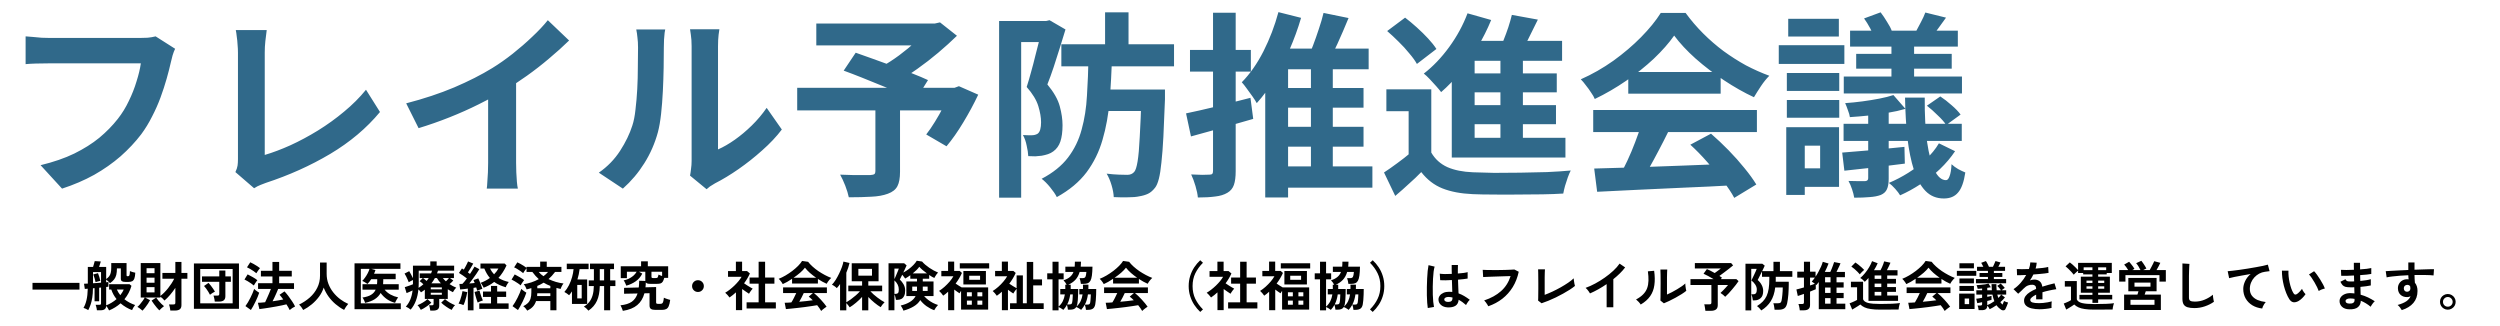
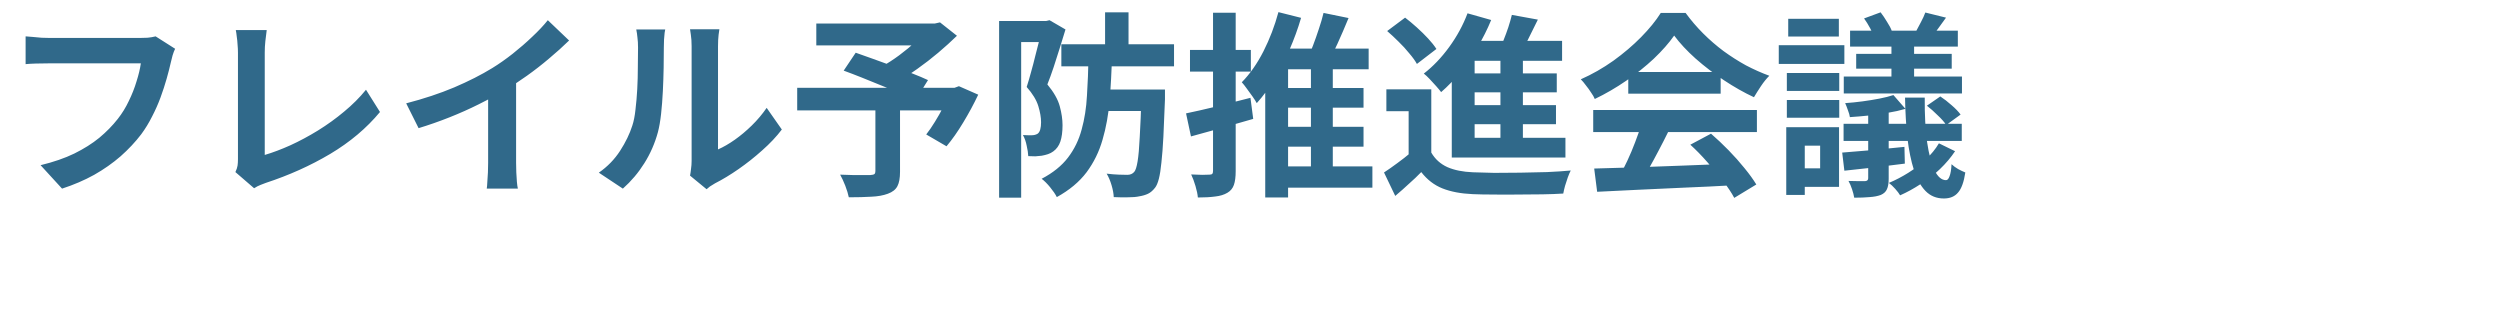
<svg xmlns="http://www.w3.org/2000/svg" width="514" height="67" viewBox="0 0 514 67" fill="none">
-   <path d="M6.682 59.546V58.16H16.34V59.546H6.682ZM22.423 63.825C22.357 63.664 22.269 63.499 22.159 63.33C22.049 63.161 21.939 63.015 21.829 62.89C21.822 63.491 21.44 63.792 20.685 63.792H19.926C19.919 63.697 19.9 63.576 19.871 63.429C19.842 63.282 19.809 63.139 19.772 63C19.735 62.861 19.699 62.751 19.662 62.67H20.41C20.549 62.67 20.645 62.648 20.696 62.604C20.747 62.56 20.773 62.479 20.773 62.362V59.117L20.388 59.161V61.944H19.442V59.238L19.112 59.271C19.105 60.019 19.057 60.661 18.969 61.196C18.888 61.724 18.778 62.19 18.639 62.593C18.5 62.996 18.335 63.385 18.144 63.759C18.005 63.671 17.843 63.583 17.66 63.495C17.484 63.414 17.319 63.348 17.165 63.297C17.429 62.864 17.634 62.333 17.781 61.702C17.935 61.071 18.023 60.29 18.045 59.359L17.44 59.403L17.275 58.336C17.458 58.336 17.719 58.325 18.056 58.303V54.882H19.134C19.2 54.691 19.262 54.482 19.321 54.255C19.387 54.028 19.438 53.837 19.475 53.683L20.729 53.76C20.692 53.899 20.637 54.075 20.564 54.288C20.498 54.501 20.432 54.699 20.366 54.882H21.829V57.368C22.086 57.192 22.287 57.009 22.434 56.818C22.588 56.62 22.698 56.382 22.764 56.103C22.837 55.824 22.874 55.469 22.874 55.036V54.09H26.02V56.598C26.02 56.73 26.101 56.796 26.262 56.796C26.453 56.796 26.574 56.715 26.625 56.554C26.676 56.385 26.706 56.114 26.713 55.74C26.845 55.799 27.021 55.861 27.241 55.927C27.461 55.986 27.652 56.033 27.813 56.07C27.791 56.591 27.729 56.987 27.626 57.258C27.523 57.529 27.373 57.716 27.175 57.819C26.984 57.914 26.731 57.962 26.416 57.962H25.789C25.466 57.962 25.228 57.914 25.074 57.819C24.92 57.724 24.843 57.551 24.843 57.302V55.179H24.04C24.04 55.7 23.996 56.143 23.908 56.51C23.82 56.869 23.673 57.181 23.468 57.445C23.263 57.709 22.98 57.966 22.621 58.215C22.504 58.09 22.375 57.962 22.236 57.83C22.097 57.691 21.961 57.573 21.829 57.478V58.039C21.932 58.024 22.02 58.013 22.093 58.006C22.174 57.999 22.24 57.991 22.291 57.984V58.941C22.174 58.963 22.02 58.985 21.829 59.007V62.78C22.218 62.633 22.592 62.45 22.951 62.23C23.318 62.01 23.655 61.764 23.963 61.493C23.736 61.214 23.53 60.914 23.347 60.591C23.164 60.261 23.01 59.909 22.885 59.535H22.434V58.435H26.636L27.032 58.765C26.731 59.799 26.247 60.719 25.58 61.526C25.903 61.783 26.247 62.01 26.614 62.208C26.988 62.406 27.377 62.575 27.78 62.714C27.648 62.875 27.523 63.055 27.406 63.253C27.296 63.451 27.212 63.62 27.153 63.759C26.75 63.612 26.346 63.422 25.943 63.187C25.54 62.952 25.155 62.677 24.788 62.362C24.091 62.978 23.303 63.466 22.423 63.825ZM19.123 58.237C19.394 58.222 19.669 58.204 19.948 58.182C20.234 58.16 20.509 58.138 20.773 58.116V55.938H19.123V58.237ZM19.651 58.017C19.607 57.797 19.541 57.533 19.453 57.225C19.365 56.91 19.273 56.642 19.178 56.422L20.146 56.169C20.241 56.396 20.333 56.653 20.421 56.939C20.509 57.225 20.579 57.493 20.63 57.742C20.549 57.757 20.443 57.782 20.311 57.819C20.179 57.848 20.051 57.881 19.926 57.918C19.809 57.955 19.717 57.988 19.651 58.017ZM24.733 60.69C24.88 60.499 25.012 60.309 25.129 60.118C25.254 59.927 25.353 59.733 25.426 59.535H24.029C24.22 59.96 24.454 60.345 24.733 60.69ZM29.287 63.869C29.214 63.796 29.111 63.708 28.979 63.605C28.854 63.502 28.726 63.403 28.594 63.308C28.462 63.213 28.345 63.143 28.242 63.099C28.396 62.982 28.572 62.809 28.77 62.582C28.968 62.347 29.159 62.102 29.342 61.845C29.525 61.588 29.665 61.365 29.76 61.174H28.935V54.09H32.972V60.844C33.229 60.653 33.493 60.422 33.764 60.151C34.035 59.88 34.299 59.583 34.556 59.26C34.813 58.937 35.047 58.611 35.26 58.281C35.48 57.944 35.663 57.621 35.81 57.313H33.39V56.114H36.052V53.859H37.306V56.114H38.527V57.313H37.306V62.736C37.306 63.125 37.196 63.407 36.976 63.583C36.756 63.759 36.422 63.847 35.975 63.847H35.018C35.011 63.737 34.992 63.601 34.963 63.44C34.934 63.279 34.901 63.121 34.864 62.967C34.827 62.813 34.787 62.688 34.743 62.593H35.634C35.781 62.593 35.887 62.571 35.953 62.527C36.019 62.476 36.052 62.38 36.052 62.241V59.183C35.715 59.696 35.352 60.18 34.963 60.635C34.582 61.082 34.2 61.467 33.819 61.79C33.731 61.665 33.603 61.526 33.434 61.372C33.265 61.211 33.111 61.082 32.972 60.987V61.174H29.826L30.849 61.713C30.746 61.918 30.607 62.157 30.431 62.428C30.255 62.699 30.064 62.963 29.859 63.22C29.661 63.477 29.47 63.693 29.287 63.869ZM32.752 63.814C32.62 63.689 32.451 63.506 32.246 63.264C32.048 63.029 31.85 62.776 31.652 62.505C31.454 62.234 31.293 61.999 31.168 61.801L32.114 61.185C32.239 61.376 32.396 61.588 32.587 61.823C32.785 62.058 32.987 62.278 33.192 62.483C33.405 62.681 33.581 62.835 33.72 62.945C33.573 63.048 33.405 63.187 33.214 63.363C33.023 63.539 32.869 63.689 32.752 63.814ZM30.134 60.118H31.773V59.04H30.134V60.118ZM30.134 58.127H31.773V57.082H30.134V58.127ZM30.134 56.169H31.773V55.146H30.134V56.169ZM39.869 63.495V54.167H49.131V63.495H39.869ZM41.167 62.362H47.833V55.311H41.167V62.362ZM44.159 62.01C44.152 61.893 44.133 61.757 44.104 61.603C44.075 61.442 44.042 61.288 44.005 61.141C43.976 60.987 43.939 60.866 43.895 60.778H44.676C44.823 60.778 44.925 60.756 44.984 60.712C45.05 60.661 45.083 60.565 45.083 60.426V57.94H41.53V56.829H45.083V55.619H46.337V56.829H47.47V57.94H46.337V60.91C46.337 61.291 46.227 61.57 46.007 61.746C45.787 61.922 45.453 62.01 45.006 62.01H44.159ZM43.169 60.602C43.088 60.426 42.978 60.228 42.839 60.008C42.707 59.781 42.56 59.561 42.399 59.348C42.245 59.128 42.095 58.945 41.948 58.798L42.872 58.16C43.026 58.321 43.187 58.512 43.356 58.732C43.525 58.945 43.682 59.161 43.829 59.381C43.983 59.594 44.104 59.784 44.192 59.953C44.053 60.019 43.877 60.118 43.664 60.25C43.459 60.382 43.294 60.499 43.169 60.602ZM59.559 63.748C59.486 63.587 59.39 63.403 59.273 63.198C59.156 63 59.027 62.791 58.888 62.571C58.653 62.637 58.353 62.707 57.986 62.78C57.627 62.853 57.234 62.93 56.809 63.011C56.384 63.092 55.955 63.165 55.522 63.231C55.097 63.304 54.693 63.367 54.312 63.418C53.931 63.477 53.604 63.521 53.333 63.55L53.025 62.252C53.223 62.245 53.447 62.234 53.696 62.219C53.953 62.197 54.224 62.171 54.51 62.142C54.627 61.9 54.756 61.621 54.895 61.306C55.042 60.983 55.185 60.657 55.324 60.327C55.471 59.99 55.595 59.682 55.698 59.403H53.058V58.226H56.017V56.84H53.641V55.674H56.017V53.859H57.392V55.674H59.988V56.84H57.392V58.226H60.45V59.403H57.194C57.091 59.652 56.974 59.931 56.842 60.239C56.71 60.54 56.574 60.84 56.435 61.141C56.296 61.434 56.164 61.702 56.039 61.944C56.435 61.885 56.82 61.827 57.194 61.768C57.575 61.702 57.924 61.636 58.239 61.57C58.1 61.379 57.964 61.2 57.832 61.031C57.707 60.862 57.59 60.719 57.48 60.602L58.492 59.909C58.727 60.151 58.98 60.452 59.251 60.811C59.522 61.17 59.786 61.544 60.043 61.933C60.3 62.314 60.509 62.674 60.67 63.011C60.501 63.084 60.311 63.191 60.098 63.33C59.885 63.477 59.706 63.616 59.559 63.748ZM51.584 63.737L50.462 62.934C50.631 62.714 50.803 62.454 50.979 62.153C51.155 61.852 51.324 61.541 51.485 61.218C51.654 60.888 51.804 60.565 51.936 60.25C52.075 59.935 52.182 59.652 52.255 59.403C52.314 59.469 52.405 59.553 52.53 59.656C52.662 59.759 52.798 59.858 52.937 59.953C53.076 60.048 53.194 60.125 53.289 60.184C53.208 60.441 53.102 60.73 52.97 61.053C52.838 61.368 52.691 61.691 52.53 62.021C52.369 62.351 52.207 62.666 52.046 62.967C51.885 63.26 51.731 63.517 51.584 63.737ZM52.189 58.699C52.057 58.582 51.874 58.442 51.639 58.281C51.412 58.12 51.173 57.966 50.924 57.819C50.675 57.665 50.455 57.548 50.264 57.467L50.913 56.411C51.236 56.565 51.584 56.752 51.958 56.972C52.339 57.185 52.658 57.397 52.915 57.61C52.856 57.676 52.776 57.782 52.673 57.929C52.578 58.068 52.482 58.211 52.387 58.358C52.299 58.505 52.233 58.618 52.189 58.699ZM52.706 56.18C52.581 56.063 52.402 55.923 52.167 55.762C51.94 55.601 51.698 55.447 51.441 55.3C51.192 55.153 50.972 55.04 50.781 54.959L51.452 53.925C51.65 54.006 51.877 54.119 52.134 54.266C52.391 54.413 52.64 54.563 52.882 54.717C53.124 54.871 53.315 55.007 53.454 55.124C53.395 55.19 53.315 55.293 53.212 55.432C53.109 55.571 53.01 55.711 52.915 55.85C52.82 55.989 52.75 56.099 52.706 56.18ZM62.342 63.737C62.239 63.554 62.111 63.356 61.957 63.143C61.803 62.938 61.645 62.765 61.484 62.626C62.298 62.23 63.031 61.746 63.684 61.174C64.337 60.595 64.85 59.927 65.224 59.172C65.605 58.417 65.796 57.584 65.796 56.675V53.98H67.16V56.301C67.16 57.034 67.281 57.72 67.523 58.358C67.765 58.996 68.095 59.579 68.513 60.107C68.931 60.635 69.404 61.101 69.932 61.504C70.46 61.9 71.014 62.226 71.593 62.483C71.454 62.637 71.3 62.835 71.131 63.077C70.97 63.319 70.841 63.532 70.746 63.715C70.123 63.392 69.536 62.996 68.986 62.527C68.436 62.058 67.952 61.533 67.534 60.954C67.123 60.375 66.797 59.766 66.555 59.128C66.342 59.788 66.023 60.408 65.598 60.987C65.173 61.559 64.681 62.08 64.124 62.549C63.567 63.011 62.973 63.407 62.342 63.737ZM72.891 63.572V54.145H82.329V55.278H76.334L77.192 55.52C77.148 55.645 77.104 55.773 77.06 55.905C77.016 56.03 76.965 56.154 76.906 56.279H81.35V57.401H78.798V57.687C78.798 57.951 78.787 58.2 78.765 58.435H81.977V59.557H79.084C79.399 59.953 79.799 60.287 80.283 60.558C80.767 60.822 81.291 61.016 81.856 61.141C81.79 61.222 81.713 61.335 81.625 61.482C81.537 61.621 81.456 61.764 81.383 61.911C81.31 62.05 81.258 62.168 81.229 62.263C80.635 62.116 80.078 61.867 79.557 61.515C79.044 61.156 78.611 60.73 78.259 60.239C77.973 60.752 77.57 61.178 77.049 61.515C76.528 61.845 75.865 62.098 75.058 62.274C75.014 62.098 74.937 61.9 74.827 61.68C74.717 61.453 74.614 61.284 74.519 61.174C75.274 61.064 75.865 60.877 76.29 60.613C76.723 60.349 77.038 59.997 77.236 59.557H74.53V58.435H77.511C77.526 58.318 77.537 58.197 77.544 58.072C77.551 57.947 77.555 57.819 77.555 57.687V57.401H76.323C76.206 57.584 76.081 57.76 75.949 57.929C75.824 58.09 75.692 58.241 75.553 58.38C75.421 58.277 75.245 58.164 75.025 58.039C74.812 57.907 74.629 57.815 74.475 57.764C74.673 57.573 74.871 57.335 75.069 57.049C75.274 56.763 75.458 56.462 75.619 56.147C75.78 55.832 75.898 55.542 75.971 55.278H74.189V62.362H82.406V63.572H72.891ZM88.467 63.858C88.452 63.697 88.419 63.506 88.368 63.286C88.324 63.066 88.273 62.894 88.214 62.769H88.775C88.907 62.769 89.002 62.747 89.061 62.703C89.12 62.659 89.149 62.571 89.149 62.439V61.46H87.345V59.557C87.22 59.652 87.092 59.748 86.96 59.843C86.828 59.931 86.692 60.019 86.553 60.107C86.414 59.894 86.238 59.693 86.025 59.502C85.944 60.345 85.772 61.119 85.508 61.823C85.244 62.527 84.885 63.139 84.43 63.66C84.305 63.55 84.148 63.433 83.957 63.308C83.766 63.191 83.594 63.103 83.44 63.044C83.836 62.604 84.144 62.113 84.364 61.57C84.591 61.02 84.745 60.4 84.826 59.711C84.635 59.806 84.423 59.905 84.188 60.008C83.961 60.103 83.763 60.188 83.594 60.261L83.22 59.04C83.352 58.996 83.521 58.941 83.726 58.875C83.939 58.809 84.151 58.736 84.364 58.655C84.577 58.574 84.756 58.505 84.903 58.446V57.566C84.764 57.632 84.61 57.709 84.441 57.797C84.272 57.885 84.137 57.962 84.034 58.028C83.983 57.874 83.906 57.687 83.803 57.467C83.708 57.247 83.605 57.027 83.495 56.807C83.385 56.587 83.279 56.4 83.176 56.246L84.133 55.751C84.236 55.912 84.36 56.132 84.507 56.411C84.654 56.682 84.786 56.943 84.903 57.192V54.618H88.467V53.749H89.776V54.618H93.373V55.652H90.051C90.022 55.747 89.989 55.843 89.952 55.938C89.923 56.033 89.89 56.125 89.853 56.213H93.329V57.17H92.515L93.197 57.676C93.094 57.786 92.977 57.907 92.845 58.039C92.713 58.164 92.574 58.288 92.427 58.413C92.64 58.552 92.86 58.684 93.087 58.809C93.322 58.934 93.564 59.047 93.813 59.15C93.696 59.245 93.571 59.385 93.439 59.568C93.307 59.751 93.201 59.92 93.12 60.074C92.937 59.979 92.757 59.883 92.581 59.788C92.405 59.685 92.233 59.579 92.064 59.469V61.46H90.304V62.835C90.304 63.194 90.201 63.455 89.996 63.616C89.791 63.777 89.483 63.858 89.072 63.858H88.467ZM92.867 63.715C92.5 63.546 92.119 63.323 91.723 63.044C91.327 62.773 90.99 62.501 90.711 62.23L91.492 61.493C91.749 61.742 92.071 61.981 92.46 62.208C92.856 62.435 93.223 62.615 93.56 62.747C93.428 62.864 93.296 63.018 93.164 63.209C93.032 63.407 92.933 63.576 92.867 63.715ZM86.52 63.704C86.461 63.572 86.362 63.407 86.223 63.209C86.091 63.011 85.963 62.857 85.838 62.747C86.183 62.615 86.546 62.435 86.927 62.208C87.316 61.981 87.638 61.742 87.895 61.493L88.687 62.23C88.401 62.509 88.06 62.78 87.664 63.044C87.275 63.315 86.894 63.535 86.52 63.704ZM86.058 59.183C86.241 59.073 86.414 58.956 86.575 58.831C86.744 58.706 86.901 58.578 87.048 58.446C86.799 58.197 86.542 57.984 86.278 57.808L86.927 57.17H86.289V56.213H88.632C88.713 56.022 88.779 55.835 88.83 55.652H86.091V58.226C86.091 58.556 86.08 58.875 86.058 59.183ZM88.698 58.259H90.645C90.498 58.09 90.355 57.918 90.216 57.742C90.084 57.559 89.956 57.368 89.831 57.17H89.413C89.31 57.368 89.197 57.559 89.072 57.742C88.955 57.918 88.83 58.09 88.698 58.259ZM88.566 60.602H90.843V60.184H88.566V60.602ZM88.566 59.48H90.843V59.084H88.566V59.48ZM91.679 57.841C91.782 57.738 91.888 57.632 91.998 57.522C92.108 57.405 92.211 57.287 92.306 57.17H91.052C91.228 57.397 91.437 57.621 91.679 57.841ZM87.708 57.764C87.789 57.661 87.866 57.562 87.939 57.467C88.012 57.372 88.082 57.273 88.148 57.17H86.982C87.099 57.251 87.22 57.346 87.345 57.456C87.47 57.559 87.591 57.661 87.708 57.764ZM96.189 63.803V59.337C95.896 59.374 95.61 59.41 95.331 59.447C95.06 59.476 94.818 59.498 94.605 59.513L94.451 58.38C94.539 58.38 94.634 58.38 94.737 58.38C94.847 58.373 94.961 58.365 95.078 58.358C95.21 58.226 95.353 58.065 95.507 57.874C95.668 57.683 95.83 57.474 95.991 57.247C95.749 57.056 95.481 56.858 95.188 56.653C94.902 56.448 94.627 56.268 94.363 56.114L94.979 55.19C95.038 55.227 95.096 55.267 95.155 55.311C95.221 55.348 95.291 55.388 95.364 55.432C95.467 55.263 95.573 55.076 95.683 54.871C95.8 54.658 95.907 54.453 96.002 54.255C96.105 54.05 96.182 53.881 96.233 53.749L97.3 54.189C97.139 54.482 96.959 54.794 96.761 55.124C96.563 55.454 96.376 55.747 96.2 56.004C96.281 56.055 96.358 56.11 96.431 56.169C96.504 56.22 96.57 56.272 96.629 56.323C96.827 56.03 97.007 55.751 97.168 55.487C97.337 55.216 97.469 54.992 97.564 54.816L98.554 55.344C98.4 55.608 98.206 55.912 97.971 56.257C97.736 56.594 97.491 56.939 97.234 57.291C96.977 57.643 96.728 57.973 96.486 58.281C96.677 58.266 96.867 58.252 97.058 58.237C97.249 58.215 97.428 58.197 97.597 58.182C97.509 57.94 97.425 57.738 97.344 57.577L98.334 57.236C98.429 57.419 98.528 57.643 98.631 57.907C98.741 58.164 98.844 58.424 98.939 58.688C99.034 58.952 99.111 59.183 99.17 59.381C99.023 59.425 98.844 59.487 98.631 59.568C98.418 59.641 98.246 59.707 98.114 59.766C98.085 59.678 98.052 59.575 98.015 59.458C97.986 59.341 97.953 59.22 97.916 59.095C97.828 59.102 97.736 59.117 97.641 59.139C97.553 59.154 97.458 59.168 97.355 59.183V63.803H96.189ZM99.445 59.15C99.386 59.018 99.295 58.849 99.17 58.644C99.045 58.431 98.924 58.266 98.807 58.149C99.166 58.024 99.504 57.878 99.819 57.709C100.142 57.54 100.442 57.353 100.721 57.148C100.281 56.642 99.9 55.997 99.577 55.212H98.785V54.178H103.757L104.142 54.574C103.915 55.065 103.662 55.527 103.383 55.96C103.112 56.385 102.811 56.778 102.481 57.137C102.796 57.335 103.134 57.504 103.493 57.643C103.852 57.782 104.223 57.892 104.604 57.973C104.538 58.046 104.461 58.153 104.373 58.292C104.285 58.424 104.204 58.56 104.131 58.699C104.065 58.838 104.014 58.959 103.977 59.062C103.515 58.923 103.086 58.765 102.69 58.589C102.294 58.413 101.931 58.204 101.601 57.962C101.286 58.211 100.948 58.435 100.589 58.633C100.23 58.831 99.848 59.003 99.445 59.15ZM98.543 63.506V62.373H100.952V61.053H99.302V59.942H100.952V58.787H102.217V59.942H104.065V61.053H102.217V62.373H104.571V63.506H98.543ZM95.287 62.725C95.148 62.666 94.979 62.604 94.781 62.538C94.59 62.472 94.422 62.432 94.275 62.417C94.392 62.219 94.506 61.97 94.616 61.669C94.726 61.368 94.821 61.057 94.902 60.734C94.99 60.411 95.052 60.118 95.089 59.854L96.068 60.063C96.031 60.327 95.969 60.628 95.881 60.965C95.8 61.302 95.709 61.629 95.606 61.944C95.503 62.259 95.397 62.52 95.287 62.725ZM98.213 62.208C98.154 62.047 98.081 61.838 97.993 61.581C97.912 61.317 97.832 61.046 97.751 60.767C97.678 60.481 97.619 60.235 97.575 60.03L98.587 59.755C98.631 59.938 98.693 60.158 98.774 60.415C98.855 60.664 98.939 60.914 99.027 61.163C99.122 61.405 99.207 61.607 99.28 61.768C99.111 61.812 98.928 61.878 98.73 61.966C98.532 62.047 98.36 62.127 98.213 62.208ZM101.579 56.4C101.77 56.209 101.938 56.015 102.085 55.817C102.232 55.619 102.36 55.417 102.47 55.212H100.754C100.871 55.439 100.996 55.652 101.128 55.85C101.267 56.048 101.418 56.231 101.579 56.4ZM108.41 63.869C108.315 63.715 108.186 63.546 108.025 63.363C107.871 63.187 107.721 63.051 107.574 62.956C107.963 62.765 108.278 62.553 108.52 62.318C108.769 62.076 108.953 61.779 109.07 61.427C109.187 61.068 109.246 60.62 109.246 60.085V59.238C109.085 59.282 108.923 59.326 108.762 59.37C108.608 59.414 108.447 59.458 108.278 59.502C108.227 59.341 108.146 59.157 108.036 58.952C107.926 58.747 107.805 58.574 107.673 58.435C108.164 58.362 108.681 58.237 109.224 58.061C109.767 57.885 110.284 57.661 110.775 57.39C110.548 57.185 110.324 56.961 110.104 56.719C109.884 56.477 109.668 56.209 109.455 55.916H108.256V55.146C108.197 55.227 108.12 55.333 108.025 55.465C107.93 55.597 107.838 55.725 107.75 55.85C107.669 55.975 107.607 56.077 107.563 56.158C107.431 56.041 107.255 55.905 107.035 55.751C106.815 55.59 106.584 55.439 106.342 55.3C106.107 55.153 105.895 55.043 105.704 54.97L106.364 53.936C106.555 54.017 106.767 54.123 107.002 54.255C107.237 54.38 107.464 54.515 107.684 54.662C107.911 54.801 108.102 54.937 108.256 55.069V54.871H111.061V53.782H112.414V54.871H115.428V55.916H114.119C113.686 56.495 113.239 56.983 112.777 57.379C113.261 57.606 113.767 57.801 114.295 57.962C114.83 58.116 115.351 58.222 115.857 58.281C115.784 58.362 115.707 58.472 115.626 58.611C115.545 58.75 115.472 58.893 115.406 59.04C115.34 59.179 115.292 59.3 115.263 59.403C115.116 59.366 114.97 59.333 114.823 59.304C114.684 59.267 114.544 59.231 114.405 59.194V63.792H113.151V61.9H110.214C110.06 62.369 109.833 62.762 109.532 63.077C109.231 63.392 108.857 63.656 108.41 63.869ZM106.496 63.748L105.374 62.945C105.543 62.725 105.715 62.465 105.891 62.164C106.067 61.863 106.239 61.548 106.408 61.218C106.577 60.881 106.727 60.554 106.859 60.239C106.998 59.924 107.105 59.641 107.178 59.392C107.237 59.458 107.328 59.542 107.453 59.645C107.585 59.748 107.721 59.847 107.86 59.942C108.007 60.037 108.128 60.114 108.223 60.173C108.142 60.43 108.032 60.719 107.893 61.042C107.761 61.357 107.614 61.684 107.453 62.021C107.292 62.351 107.127 62.666 106.958 62.967C106.797 63.268 106.643 63.528 106.496 63.748ZM107.035 58.677C106.91 58.552 106.734 58.413 106.507 58.259C106.287 58.105 106.056 57.958 105.814 57.819C105.579 57.672 105.367 57.559 105.176 57.478L105.825 56.422C106.148 56.576 106.489 56.763 106.848 56.983C107.215 57.196 107.519 57.397 107.761 57.588C107.702 57.654 107.622 57.76 107.519 57.907C107.424 58.046 107.328 58.189 107.233 58.336C107.145 58.475 107.079 58.589 107.035 58.677ZM110.467 59.271H113.151V58.787C112.909 58.692 112.671 58.589 112.436 58.479C112.209 58.369 111.989 58.248 111.776 58.116C111.358 58.38 110.922 58.604 110.467 58.787V59.271ZM110.434 60.877H113.151V60.294H110.467C110.46 60.389 110.452 60.488 110.445 60.591C110.445 60.686 110.441 60.782 110.434 60.877ZM111.743 56.785C112.095 56.521 112.407 56.231 112.678 55.916H110.764C110.896 56.077 111.043 56.231 111.204 56.378C111.373 56.517 111.552 56.653 111.743 56.785ZM120.983 63.869C120.888 63.744 120.748 63.598 120.565 63.429C120.382 63.26 120.206 63.132 120.037 63.044C120.47 62.787 120.836 62.476 121.137 62.109C121.438 61.735 121.669 61.28 121.83 60.745C121.991 60.21 122.079 59.564 122.094 58.809H121.049V57.654H122.105V55.333H121.302V54.2H126.241V55.333H125.449V57.654H126.527V58.809H125.449V63.792H124.206V58.809H123.315C123.293 60.026 123.099 61.038 122.732 61.845C122.365 62.652 121.782 63.326 120.983 63.869ZM117.595 62.483V59.909C117.507 60.048 117.412 60.184 117.309 60.316C117.214 60.448 117.115 60.576 117.012 60.701C116.895 60.591 116.737 60.47 116.539 60.338C116.341 60.199 116.172 60.096 116.033 60.03C116.4 59.627 116.715 59.161 116.979 58.633C117.243 58.105 117.456 57.555 117.617 56.983C117.778 56.411 117.881 55.861 117.925 55.333H116.528V54.211H121.016V55.333H119.168C119.124 55.685 119.065 56.041 118.992 56.4C118.919 56.759 118.827 57.111 118.717 57.456H120.719V62.483H117.595ZM118.684 61.35H119.597V58.589H118.684V61.35ZM123.315 57.654H124.206V55.333H123.315V57.654ZM128.056 63.913C128.034 63.825 127.994 63.708 127.935 63.561C127.876 63.414 127.814 63.268 127.748 63.121C127.689 62.974 127.631 62.857 127.572 62.769C128.577 62.666 129.354 62.421 129.904 62.032C130.454 61.636 130.846 61.071 131.081 60.338L128.309 60.393V59.183L131.334 59.106C131.363 58.893 131.382 58.673 131.389 58.446C131.404 58.211 131.415 57.969 131.422 57.72L132.687 57.764C132.687 57.742 132.683 57.724 132.676 57.709C132.676 57.687 132.676 57.665 132.676 57.643V55.872H131.378L132.049 56.257C131.734 56.902 131.283 57.43 130.696 57.841C130.117 58.244 129.475 58.541 128.771 58.732C128.72 58.578 128.639 58.391 128.529 58.171C128.426 57.944 128.324 57.768 128.221 57.643C128.558 57.584 128.896 57.478 129.233 57.324C129.578 57.163 129.897 56.961 130.19 56.719C130.483 56.47 130.718 56.187 130.894 55.872H128.892V57.181H127.627V54.739H131.807V53.727H133.193V54.739H137.373V57.126H136.57C136.482 57.463 136.379 57.724 136.262 57.907C136.152 58.083 136.002 58.204 135.811 58.27C135.628 58.329 135.382 58.358 135.074 58.358H133.743C133.472 58.358 133.259 58.336 133.105 58.292C132.958 58.241 132.848 58.164 132.775 58.061C132.775 58.413 132.753 58.75 132.709 59.073L134.898 59.018V62.164C134.898 62.274 134.924 62.355 134.975 62.406C135.034 62.45 135.144 62.472 135.305 62.472H135.723C135.892 62.472 136.024 62.446 136.119 62.395C136.222 62.336 136.299 62.215 136.35 62.032C136.409 61.849 136.456 61.574 136.493 61.207C136.588 61.258 136.713 61.313 136.867 61.372C137.028 61.431 137.193 61.486 137.362 61.537C137.531 61.588 137.674 61.629 137.791 61.658C137.718 62.223 137.615 62.655 137.483 62.956C137.358 63.249 137.182 63.447 136.955 63.55C136.735 63.66 136.442 63.715 136.075 63.715H134.777C134.33 63.715 134.011 63.645 133.82 63.506C133.637 63.367 133.545 63.136 133.545 62.813V60.283L132.489 60.305C132.218 61.324 131.726 62.131 131.015 62.725C130.311 63.319 129.325 63.715 128.056 63.913ZM134.304 57.17H134.766C134.905 57.17 135.012 57.159 135.085 57.137C135.158 57.108 135.217 57.042 135.261 56.939C135.305 56.836 135.353 56.675 135.404 56.455C135.492 56.506 135.602 56.558 135.734 56.609C135.866 56.66 135.998 56.708 136.13 56.752V55.872H133.941V56.895C133.941 56.998 133.967 57.071 134.018 57.115C134.069 57.152 134.165 57.17 134.304 57.17ZM143.5 60.03C143.163 60.03 142.877 59.913 142.642 59.678C142.407 59.443 142.29 59.157 142.29 58.82C142.29 58.483 142.407 58.197 142.642 57.962C142.877 57.727 143.163 57.61 143.5 57.61C143.837 57.61 144.123 57.727 144.358 57.962C144.593 58.197 144.71 58.483 144.71 58.82C144.71 59.157 144.593 59.443 144.358 59.678C144.123 59.913 143.837 60.03 143.5 60.03ZM153.499 63.418V62.153H155.974V58.325H154.115V57.06H155.974V53.815H157.305V57.06H159.219V58.325H157.305V62.153H159.516V63.418H153.499ZM151.31 63.77V60.107C151.105 60.29 150.892 60.474 150.672 60.657C150.452 60.833 150.225 61.002 149.99 61.163C149.895 61.016 149.755 60.844 149.572 60.646C149.389 60.448 149.231 60.294 149.099 60.184C149.392 60.015 149.7 59.806 150.023 59.557C150.353 59.3 150.676 59.022 150.991 58.721C151.306 58.413 151.592 58.105 151.849 57.797C152.106 57.482 152.311 57.188 152.465 56.917H149.682V55.729H151.299V53.804H152.575V55.729H153.587L154.181 56.224C153.873 56.913 153.473 57.588 152.982 58.248C153.173 58.38 153.378 58.519 153.598 58.666C153.825 58.805 154.042 58.937 154.247 59.062C154.452 59.179 154.621 59.275 154.753 59.348C154.68 59.421 154.592 59.524 154.489 59.656C154.394 59.781 154.298 59.913 154.203 60.052C154.115 60.184 154.045 60.298 153.994 60.393C153.796 60.261 153.572 60.111 153.323 59.942C153.074 59.766 152.828 59.594 152.586 59.425V63.77H151.31ZM168.833 63.935C168.745 63.766 168.628 63.579 168.481 63.374C168.342 63.169 168.184 62.96 168.008 62.747C167.671 62.806 167.282 62.868 166.842 62.934C166.402 63 165.936 63.066 165.445 63.132C164.954 63.198 164.466 63.257 163.982 63.308C163.505 63.367 163.058 63.414 162.64 63.451C162.229 63.495 161.877 63.528 161.584 63.55L161.331 62.241C161.492 62.241 161.69 62.237 161.925 62.23C162.167 62.215 162.427 62.197 162.706 62.175C162.875 61.918 163.047 61.614 163.223 61.262C163.406 60.91 163.568 60.576 163.707 60.261H161.001V59.084H170.01V60.261H167.359C167.557 60.415 167.777 60.609 168.019 60.844C168.261 61.079 168.507 61.332 168.756 61.603C169.005 61.867 169.233 62.127 169.438 62.384C169.651 62.641 169.819 62.864 169.944 63.055C169.849 63.114 169.728 63.198 169.581 63.308C169.434 63.418 169.291 63.528 169.152 63.638C169.013 63.755 168.906 63.854 168.833 63.935ZM160.935 58.413C160.884 58.31 160.81 58.189 160.715 58.05C160.62 57.911 160.517 57.775 160.407 57.643C160.297 57.511 160.194 57.405 160.099 57.324C160.554 57.148 161.019 56.921 161.496 56.642C161.98 56.356 162.446 56.044 162.893 55.707C163.34 55.362 163.74 55.014 164.092 54.662C164.444 54.303 164.715 53.965 164.906 53.65L166.149 53.826C166.384 54.141 166.684 54.464 167.051 54.794C167.418 55.124 167.817 55.439 168.25 55.74C168.69 56.033 169.137 56.301 169.592 56.543C170.047 56.785 170.483 56.983 170.901 57.137C170.791 57.225 170.674 57.346 170.549 57.5C170.424 57.647 170.307 57.797 170.197 57.951C170.094 58.105 170.017 58.237 169.966 58.347C169.68 58.222 169.383 58.076 169.075 57.907C168.774 57.738 168.47 57.555 168.162 57.357V58.292H162.849V57.324C162.512 57.551 162.178 57.76 161.848 57.951C161.518 58.134 161.214 58.288 160.935 58.413ZM163.157 57.104H167.799C167.352 56.796 166.926 56.466 166.523 56.114C166.12 55.755 165.779 55.395 165.5 55.036C165.251 55.366 164.917 55.714 164.499 56.081C164.081 56.44 163.634 56.781 163.157 57.104ZM164.323 62.043C164.814 61.999 165.302 61.951 165.786 61.9C166.27 61.841 166.71 61.786 167.106 61.735C166.791 61.412 166.512 61.163 166.27 60.987L167.128 60.261H165.247C165.122 60.547 164.976 60.848 164.807 61.163C164.646 61.471 164.484 61.764 164.323 62.043ZM172.716 63.803V58.391C172.606 58.552 172.496 58.703 172.386 58.842C172.276 58.981 172.162 59.113 172.045 59.238C171.928 59.113 171.774 58.985 171.583 58.853C171.392 58.714 171.213 58.607 171.044 58.534C171.301 58.277 171.557 57.947 171.814 57.544C172.071 57.133 172.309 56.697 172.529 56.235C172.756 55.773 172.947 55.326 173.101 54.893C173.255 54.46 173.358 54.09 173.409 53.782L174.663 54.068C174.59 54.383 174.498 54.71 174.388 55.047C174.278 55.384 174.15 55.725 174.003 56.07V62.153C174.274 61.999 174.582 61.797 174.927 61.548C175.272 61.299 175.613 61.027 175.95 60.734C176.287 60.441 176.573 60.158 176.808 59.887H174.41V58.721H177.248V57.83H175.114V54.123H180.636V57.83H178.524V58.721H181.373V59.887H178.953C179.144 60.092 179.364 60.309 179.613 60.536C179.862 60.756 180.123 60.969 180.394 61.174C180.665 61.379 180.929 61.566 181.186 61.735C181.443 61.904 181.67 62.039 181.868 62.142C181.729 62.267 181.582 62.428 181.428 62.626C181.281 62.824 181.16 63 181.065 63.154C180.662 62.912 180.233 62.604 179.778 62.23C179.323 61.856 178.905 61.467 178.524 61.064V63.803H177.248V61.042C176.874 61.46 176.456 61.86 175.994 62.241C175.539 62.622 175.107 62.938 174.696 63.187C174.615 63.055 174.509 62.908 174.377 62.747C174.252 62.578 174.128 62.435 174.003 62.318V63.803H172.716ZM176.478 56.675H179.283V55.278H176.478V56.675ZM185.74 63.869C185.689 63.7 185.608 63.517 185.498 63.319C185.395 63.121 185.293 62.952 185.19 62.813C185.923 62.644 186.554 62.399 187.082 62.076C187.61 61.753 187.999 61.354 188.248 60.877H186.345V57.874H188.534V57.313H187.159V56.587C186.983 56.719 186.803 56.844 186.62 56.961C186.444 57.071 186.272 57.174 186.103 57.269C186.037 57.174 185.945 57.049 185.828 56.895C185.711 56.741 185.601 56.605 185.498 56.488C185.395 56.701 185.296 56.899 185.201 57.082C185.113 57.258 185.047 57.39 185.003 57.478C185.296 57.749 185.553 58.076 185.773 58.457C185.993 58.838 186.103 59.264 186.103 59.733C186.103 60.202 186.03 60.576 185.883 60.855C185.744 61.134 185.557 61.335 185.322 61.46C185.087 61.585 184.823 61.647 184.53 61.647H184.211C184.189 61.456 184.145 61.251 184.079 61.031C184.013 60.804 183.951 60.62 183.892 60.481V63.792H182.682V54.134H185.905L186.4 54.563C186.341 54.71 186.246 54.919 186.114 55.19C185.989 55.461 185.857 55.744 185.718 56.037C186.099 55.839 186.466 55.608 186.818 55.344C187.17 55.08 187.493 54.798 187.786 54.497C188.079 54.196 188.314 53.899 188.49 53.606L189.579 53.771C189.748 53.976 189.96 54.189 190.217 54.409C190.481 54.629 190.763 54.845 191.064 55.058C191.372 55.263 191.68 55.45 191.988 55.619C192.303 55.788 192.597 55.927 192.868 56.037C192.78 56.118 192.685 56.228 192.582 56.367C192.479 56.506 192.384 56.649 192.296 56.796C192.208 56.935 192.142 57.053 192.098 57.148C191.959 57.089 191.797 57.009 191.614 56.906C191.431 56.796 191.24 56.671 191.042 56.532V57.313H189.722V57.874H191.933V60.877H189.997C190.232 61.148 190.507 61.405 190.822 61.647C191.137 61.889 191.471 62.102 191.823 62.285C192.175 62.461 192.52 62.6 192.857 62.703C192.718 62.842 192.571 63.018 192.417 63.231C192.263 63.451 192.149 63.634 192.076 63.781C191.511 63.576 190.976 63.293 190.47 62.934C189.971 62.567 189.55 62.157 189.205 61.702C188.882 62.237 188.42 62.677 187.819 63.022C187.225 63.374 186.532 63.656 185.74 63.869ZM183.892 60.415H184.189C184.372 60.415 184.519 60.36 184.629 60.25C184.739 60.133 184.794 59.891 184.794 59.524C184.794 58.82 184.493 58.197 183.892 57.654V60.415ZM187.654 56.213H190.58C190.265 55.978 189.96 55.74 189.667 55.498C189.381 55.249 189.161 55.032 189.007 54.849C188.868 55.054 188.677 55.278 188.435 55.52C188.193 55.755 187.933 55.986 187.654 56.213ZM183.892 57.39C183.958 57.258 184.035 57.089 184.123 56.884C184.211 56.679 184.299 56.47 184.387 56.257C184.482 56.037 184.567 55.835 184.64 55.652C184.713 55.461 184.765 55.318 184.794 55.223H183.892V57.39ZM189.722 59.821H190.723V58.93H189.722V59.821ZM187.555 59.821H188.534V58.93H187.555V59.821ZM194.936 63.781V59.975C194.775 60.122 194.61 60.265 194.441 60.404C194.272 60.536 194.1 60.664 193.924 60.789C193.829 60.642 193.697 60.47 193.528 60.272C193.359 60.074 193.209 59.92 193.077 59.81C193.444 59.583 193.818 59.3 194.199 58.963C194.58 58.618 194.932 58.259 195.255 57.885C195.578 57.504 195.831 57.144 196.014 56.807H193.539V55.707H194.925V53.782H196.179V55.707H197.312L197.774 56.114C197.437 56.877 197.004 57.606 196.476 58.303C196.667 58.435 196.872 58.571 197.092 58.71C197.319 58.849 197.528 58.978 197.719 59.095H203.164V63.649H197.598V59.799C197.532 59.894 197.47 59.986 197.411 60.074C197.36 60.162 197.316 60.239 197.279 60.305C197.125 60.202 196.953 60.085 196.762 59.953C196.571 59.821 196.381 59.682 196.19 59.535V63.781H194.936ZM198.071 58.49V55.718H202.702V58.49H198.071ZM197.334 55.201V54.134H203.373V55.201H197.334ZM199.27 57.522H201.503V56.686H199.27V57.522ZM198.797 62.659H199.809V61.801H198.797V62.659ZM200.953 62.659H201.965V61.801H200.953V62.659ZM198.797 60.921H199.809V60.085H198.797V60.921ZM200.953 60.921H201.965V60.085H200.953V60.921ZM205.991 63.781V59.975C205.822 60.122 205.65 60.268 205.474 60.415C205.305 60.554 205.129 60.686 204.946 60.811C204.851 60.664 204.719 60.492 204.55 60.294C204.381 60.096 204.231 59.942 204.099 59.832C204.466 59.605 204.843 59.322 205.232 58.985C205.621 58.64 205.976 58.277 206.299 57.896C206.629 57.507 206.886 57.144 207.069 56.807H204.594V55.707H205.98V53.782H207.234V55.707H208.356L208.829 56.114C208.66 56.503 208.462 56.884 208.235 57.258C208.015 57.625 207.773 57.98 207.509 58.325C207.744 58.486 208 58.655 208.279 58.831C208.565 59.007 208.811 59.15 209.016 59.26V56.62H210.303V62.351H211.106V53.848H212.426V57.445H214.241V58.677H212.426V62.351H214.582V63.528H207.663V62.351H209.016V59.381C208.891 59.52 208.763 59.685 208.631 59.876C208.499 60.059 208.4 60.217 208.334 60.349C208.18 60.246 208.008 60.129 207.817 59.997C207.626 59.858 207.432 59.715 207.234 59.568V63.781H205.991ZM216.397 63.803V57.434H215.308V56.202H216.397V53.815H217.64V56.202H218.685V57.434H217.64V63.044C218.014 62.714 218.304 62.344 218.509 61.933C218.714 61.515 218.857 61.046 218.938 60.525H217.992V59.414H219.026C219.026 59.275 219.026 59.135 219.026 58.996C219.026 58.849 219.022 58.699 219.015 58.545H219.312C219.239 58.398 219.14 58.237 219.015 58.061C218.89 57.885 218.769 57.742 218.652 57.632C219.217 57.449 219.66 57.218 219.983 56.939C220.313 56.66 220.555 56.319 220.709 55.916H219.037V54.827H220.951C220.966 54.673 220.977 54.512 220.984 54.343C220.991 54.167 220.995 53.987 220.995 53.804H222.249C222.249 53.987 222.242 54.163 222.227 54.332C222.22 54.501 222.209 54.666 222.194 54.827H224.614C224.599 55.582 224.559 56.195 224.493 56.664C224.427 57.133 224.324 57.489 224.185 57.731C224.046 57.973 223.866 58.138 223.646 58.226C223.426 58.314 223.155 58.358 222.832 58.358H222.227C222.212 58.197 222.179 57.995 222.128 57.753C222.077 57.511 222.022 57.32 221.963 57.181H222.612C222.883 57.181 223.067 57.097 223.162 56.928C223.257 56.752 223.323 56.415 223.36 55.916H221.974C221.791 56.554 221.501 57.089 221.105 57.522C220.709 57.947 220.214 58.288 219.62 58.545H220.137C220.144 58.648 220.144 58.75 220.137 58.853C220.137 58.948 220.137 59.044 220.137 59.139C220.137 59.183 220.137 59.231 220.137 59.282C220.137 59.326 220.137 59.37 220.137 59.414H221.677C221.677 59.773 221.67 60.155 221.655 60.558C221.648 60.954 221.629 61.328 221.6 61.68C221.571 62.032 221.534 62.318 221.49 62.538C221.468 62.633 221.442 62.721 221.413 62.802C221.391 62.883 221.362 62.96 221.325 63.033C221.692 62.703 221.974 62.333 222.172 61.922C222.37 61.504 222.506 61.038 222.579 60.525H221.908V59.414H222.656C222.663 59.267 222.667 59.121 222.667 58.974C222.667 58.827 222.66 58.677 222.645 58.523H223.778C223.778 58.677 223.778 58.827 223.778 58.974C223.778 59.121 223.774 59.267 223.767 59.414H225.384C225.384 59.773 225.377 60.158 225.362 60.569C225.347 60.972 225.325 61.354 225.296 61.713C225.267 62.065 225.23 62.351 225.186 62.571C225.105 63.004 224.94 63.301 224.691 63.462C224.449 63.623 224.115 63.704 223.69 63.704H223.272C223.257 63.565 223.228 63.381 223.184 63.154C223.14 62.927 223.092 62.754 223.041 62.637C222.946 62.82 222.832 63 222.7 63.176C222.575 63.359 222.436 63.539 222.282 63.715C222.231 63.664 222.143 63.598 222.018 63.517C221.893 63.436 221.761 63.359 221.622 63.286C221.49 63.213 221.376 63.158 221.281 63.121C221.156 63.326 220.988 63.469 220.775 63.55C220.562 63.631 220.302 63.671 219.994 63.671H219.565C219.558 63.546 219.532 63.381 219.488 63.176C219.451 62.971 219.411 62.802 219.367 62.67C219.169 63.037 218.92 63.385 218.619 63.715C218.568 63.664 218.483 63.601 218.366 63.528C218.249 63.455 218.124 63.378 217.992 63.297C217.86 63.224 217.743 63.169 217.64 63.132V63.803H216.397ZM223.041 62.626H223.503C223.738 62.626 223.895 62.597 223.976 62.538C224.057 62.472 224.115 62.351 224.152 62.175C224.174 62.058 224.192 61.896 224.207 61.691C224.229 61.486 224.244 61.277 224.251 61.064C224.266 60.851 224.273 60.672 224.273 60.525H223.679C223.628 60.906 223.551 61.273 223.448 61.625C223.353 61.97 223.217 62.303 223.041 62.626ZM219.411 62.593H219.807C220.034 62.593 220.188 62.564 220.269 62.505C220.357 62.439 220.416 62.318 220.445 62.142C220.474 62.025 220.496 61.867 220.511 61.669C220.526 61.471 220.537 61.269 220.544 61.064C220.559 60.851 220.566 60.672 220.566 60.525H220.038C219.987 60.906 219.91 61.269 219.807 61.614C219.712 61.951 219.58 62.278 219.411 62.593ZM234.833 63.935C234.745 63.766 234.628 63.579 234.481 63.374C234.342 63.169 234.184 62.96 234.008 62.747C233.671 62.806 233.282 62.868 232.842 62.934C232.402 63 231.936 63.066 231.445 63.132C230.954 63.198 230.466 63.257 229.982 63.308C229.505 63.367 229.058 63.414 228.64 63.451C228.229 63.495 227.877 63.528 227.584 63.55L227.331 62.241C227.492 62.241 227.69 62.237 227.925 62.23C228.167 62.215 228.427 62.197 228.706 62.175C228.875 61.918 229.047 61.614 229.223 61.262C229.406 60.91 229.568 60.576 229.707 60.261H227.001V59.084H236.01V60.261H233.359C233.557 60.415 233.777 60.609 234.019 60.844C234.261 61.079 234.507 61.332 234.756 61.603C235.005 61.867 235.233 62.127 235.438 62.384C235.651 62.641 235.819 62.864 235.944 63.055C235.849 63.114 235.728 63.198 235.581 63.308C235.434 63.418 235.291 63.528 235.152 63.638C235.013 63.755 234.906 63.854 234.833 63.935ZM226.935 58.413C226.884 58.31 226.81 58.189 226.715 58.05C226.62 57.911 226.517 57.775 226.407 57.643C226.297 57.511 226.194 57.405 226.099 57.324C226.554 57.148 227.019 56.921 227.496 56.642C227.98 56.356 228.446 56.044 228.893 55.707C229.34 55.362 229.74 55.014 230.092 54.662C230.444 54.303 230.715 53.965 230.906 53.65L232.149 53.826C232.384 54.141 232.684 54.464 233.051 54.794C233.418 55.124 233.817 55.439 234.25 55.74C234.69 56.033 235.137 56.301 235.592 56.543C236.047 56.785 236.483 56.983 236.901 57.137C236.791 57.225 236.674 57.346 236.549 57.5C236.424 57.647 236.307 57.797 236.197 57.951C236.094 58.105 236.017 58.237 235.966 58.347C235.68 58.222 235.383 58.076 235.075 57.907C234.774 57.738 234.47 57.555 234.162 57.357V58.292H228.849V57.324C228.512 57.551 228.178 57.76 227.848 57.951C227.518 58.134 227.214 58.288 226.935 58.413ZM229.157 57.104H233.799C233.352 56.796 232.926 56.466 232.523 56.114C232.12 55.755 231.779 55.395 231.5 55.036C231.251 55.366 230.917 55.714 230.499 56.081C230.081 56.44 229.634 56.781 229.157 57.104ZM230.323 62.043C230.814 61.999 231.302 61.951 231.786 61.9C232.27 61.841 232.71 61.786 233.106 61.735C232.791 61.412 232.512 61.163 232.27 60.987L233.128 60.261H231.247C231.122 60.547 230.976 60.848 230.807 61.163C230.646 61.471 230.484 61.764 230.323 62.043ZM246.768 64.133C246.306 63.7 245.895 63.213 245.536 62.67C245.184 62.127 244.905 61.533 244.7 60.888C244.495 60.243 244.392 59.553 244.392 58.82C244.392 58.079 244.495 57.386 244.7 56.741C244.905 56.096 245.184 55.502 245.536 54.959C245.895 54.416 246.306 53.932 246.768 53.507L247.329 54.024C246.662 54.691 246.137 55.414 245.756 56.191C245.382 56.961 245.195 57.837 245.195 58.82C245.195 59.795 245.382 60.672 245.756 61.449C246.137 62.226 246.662 62.949 247.329 63.616L246.768 64.133ZM252.499 63.418V62.153H254.974V58.325H253.115V57.06H254.974V53.815H256.305V57.06H258.219V58.325H256.305V62.153H258.516V63.418H252.499ZM250.31 63.77V60.107C250.105 60.29 249.892 60.474 249.672 60.657C249.452 60.833 249.225 61.002 248.99 61.163C248.895 61.016 248.755 60.844 248.572 60.646C248.389 60.448 248.231 60.294 248.099 60.184C248.392 60.015 248.7 59.806 249.023 59.557C249.353 59.3 249.676 59.022 249.991 58.721C250.306 58.413 250.592 58.105 250.849 57.797C251.106 57.482 251.311 57.188 251.465 56.917H248.682V55.729H250.299V53.804H251.575V55.729H252.587L253.181 56.224C252.873 56.913 252.473 57.588 251.982 58.248C252.173 58.38 252.378 58.519 252.598 58.666C252.825 58.805 253.042 58.937 253.247 59.062C253.452 59.179 253.621 59.275 253.753 59.348C253.68 59.421 253.592 59.524 253.489 59.656C253.394 59.781 253.298 59.913 253.203 60.052C253.115 60.184 253.045 60.298 252.994 60.393C252.796 60.261 252.572 60.111 252.323 59.942C252.074 59.766 251.828 59.594 251.586 59.425V63.77H250.31ZM260.936 63.781V59.975C260.775 60.122 260.61 60.265 260.441 60.404C260.272 60.536 260.1 60.664 259.924 60.789C259.829 60.642 259.697 60.47 259.528 60.272C259.359 60.074 259.209 59.92 259.077 59.81C259.444 59.583 259.818 59.3 260.199 58.963C260.58 58.618 260.932 58.259 261.255 57.885C261.578 57.504 261.831 57.144 262.014 56.807H259.539V55.707H260.925V53.782H262.179V55.707H263.312L263.774 56.114C263.437 56.877 263.004 57.606 262.476 58.303C262.667 58.435 262.872 58.571 263.092 58.71C263.319 58.849 263.528 58.978 263.719 59.095H269.164V63.649H263.598V59.799C263.532 59.894 263.47 59.986 263.411 60.074C263.36 60.162 263.316 60.239 263.279 60.305C263.125 60.202 262.953 60.085 262.762 59.953C262.571 59.821 262.381 59.682 262.19 59.535V63.781H260.936ZM264.071 58.49V55.718H268.702V58.49H264.071ZM263.334 55.201V54.134H269.373V55.201H263.334ZM265.27 57.522H267.503V56.686H265.27V57.522ZM264.797 62.659H265.809V61.801H264.797V62.659ZM266.953 62.659H267.965V61.801H266.953V62.659ZM264.797 60.921H265.809V60.085H264.797V60.921ZM266.953 60.921H267.965V60.085H266.953V60.921ZM271.397 63.803V57.434H270.308V56.202H271.397V53.815H272.64V56.202H273.685V57.434H272.64V63.044C273.014 62.714 273.304 62.344 273.509 61.933C273.714 61.515 273.857 61.046 273.938 60.525H272.992V59.414H274.026C274.026 59.275 274.026 59.135 274.026 58.996C274.026 58.849 274.022 58.699 274.015 58.545H274.312C274.239 58.398 274.14 58.237 274.015 58.061C273.89 57.885 273.769 57.742 273.652 57.632C274.217 57.449 274.66 57.218 274.983 56.939C275.313 56.66 275.555 56.319 275.709 55.916H274.037V54.827H275.951C275.966 54.673 275.977 54.512 275.984 54.343C275.991 54.167 275.995 53.987 275.995 53.804H277.249C277.249 53.987 277.242 54.163 277.227 54.332C277.22 54.501 277.209 54.666 277.194 54.827H279.614C279.599 55.582 279.559 56.195 279.493 56.664C279.427 57.133 279.324 57.489 279.185 57.731C279.046 57.973 278.866 58.138 278.646 58.226C278.426 58.314 278.155 58.358 277.832 58.358H277.227C277.212 58.197 277.179 57.995 277.128 57.753C277.077 57.511 277.022 57.32 276.963 57.181H277.612C277.883 57.181 278.067 57.097 278.162 56.928C278.257 56.752 278.323 56.415 278.36 55.916H276.974C276.791 56.554 276.501 57.089 276.105 57.522C275.709 57.947 275.214 58.288 274.62 58.545H275.137C275.144 58.648 275.144 58.75 275.137 58.853C275.137 58.948 275.137 59.044 275.137 59.139C275.137 59.183 275.137 59.231 275.137 59.282C275.137 59.326 275.137 59.37 275.137 59.414H276.677C276.677 59.773 276.67 60.155 276.655 60.558C276.648 60.954 276.629 61.328 276.6 61.68C276.571 62.032 276.534 62.318 276.49 62.538C276.468 62.633 276.442 62.721 276.413 62.802C276.391 62.883 276.362 62.96 276.325 63.033C276.692 62.703 276.974 62.333 277.172 61.922C277.37 61.504 277.506 61.038 277.579 60.525H276.908V59.414H277.656C277.663 59.267 277.667 59.121 277.667 58.974C277.667 58.827 277.66 58.677 277.645 58.523H278.778C278.778 58.677 278.778 58.827 278.778 58.974C278.778 59.121 278.774 59.267 278.767 59.414H280.384C280.384 59.773 280.377 60.158 280.362 60.569C280.347 60.972 280.325 61.354 280.296 61.713C280.267 62.065 280.23 62.351 280.186 62.571C280.105 63.004 279.94 63.301 279.691 63.462C279.449 63.623 279.115 63.704 278.69 63.704H278.272C278.257 63.565 278.228 63.381 278.184 63.154C278.14 62.927 278.092 62.754 278.041 62.637C277.946 62.82 277.832 63 277.7 63.176C277.575 63.359 277.436 63.539 277.282 63.715C277.231 63.664 277.143 63.598 277.018 63.517C276.893 63.436 276.761 63.359 276.622 63.286C276.49 63.213 276.376 63.158 276.281 63.121C276.156 63.326 275.988 63.469 275.775 63.55C275.562 63.631 275.302 63.671 274.994 63.671H274.565C274.558 63.546 274.532 63.381 274.488 63.176C274.451 62.971 274.411 62.802 274.367 62.67C274.169 63.037 273.92 63.385 273.619 63.715C273.568 63.664 273.483 63.601 273.366 63.528C273.249 63.455 273.124 63.378 272.992 63.297C272.86 63.224 272.743 63.169 272.64 63.132V63.803H271.397ZM278.041 62.626H278.503C278.738 62.626 278.895 62.597 278.976 62.538C279.057 62.472 279.115 62.351 279.152 62.175C279.174 62.058 279.192 61.896 279.207 61.691C279.229 61.486 279.244 61.277 279.251 61.064C279.266 60.851 279.273 60.672 279.273 60.525H278.679C278.628 60.906 278.551 61.273 278.448 61.625C278.353 61.97 278.217 62.303 278.041 62.626ZM274.411 62.593H274.807C275.034 62.593 275.188 62.564 275.269 62.505C275.357 62.439 275.416 62.318 275.445 62.142C275.474 62.025 275.496 61.867 275.511 61.669C275.526 61.471 275.537 61.269 275.544 61.064C275.559 60.851 275.566 60.672 275.566 60.525H275.038C274.987 60.906 274.91 61.269 274.807 61.614C274.712 61.951 274.58 62.278 274.411 62.593ZM282.232 64.133L281.671 63.616C282.338 62.949 282.859 62.226 283.233 61.449C283.614 60.672 283.805 59.795 283.805 58.82C283.805 57.837 283.614 56.961 283.233 56.191C282.859 55.414 282.338 54.691 281.671 54.024L282.232 53.507C282.694 53.932 283.105 54.416 283.464 54.959C283.823 55.502 284.102 56.096 284.3 56.741C284.505 57.386 284.608 58.079 284.608 58.82C284.608 59.553 284.505 60.243 284.3 60.888C284.102 61.533 283.823 62.127 283.464 62.67C283.105 63.213 282.694 63.7 282.232 64.133ZM297.632 63.198C297.06 63.169 296.602 63 296.257 62.692C295.912 62.384 295.744 62.003 295.751 61.548C295.758 61.269 295.85 61.013 296.026 60.778C296.202 60.536 296.451 60.345 296.774 60.206C297.097 60.059 297.482 59.986 297.929 59.986C298.164 59.986 298.384 59.997 298.589 60.019C298.582 59.696 298.571 59.33 298.556 58.919C298.541 58.508 298.527 58.061 298.512 57.577C298.057 57.606 297.617 57.625 297.192 57.632C296.767 57.632 296.404 57.625 296.103 57.61L296.015 56.268C296.286 56.312 296.642 56.338 297.082 56.345C297.529 56.345 297.999 56.334 298.49 56.312C298.483 56.019 298.475 55.722 298.468 55.421C298.468 55.113 298.468 54.801 298.468 54.486H299.755C299.748 54.765 299.74 55.051 299.733 55.344C299.733 55.637 299.733 55.934 299.733 56.235C300.173 56.198 300.573 56.158 300.932 56.114C301.291 56.063 301.563 56.008 301.746 55.949V57.269C301.541 57.313 301.262 57.353 300.91 57.39C300.558 57.427 300.177 57.463 299.766 57.5C299.781 58.035 299.799 58.549 299.821 59.04C299.843 59.524 299.861 59.949 299.876 60.316C300.287 60.463 300.683 60.65 301.064 60.877C301.445 61.104 301.819 61.357 302.186 61.636C302.105 61.702 302.01 61.805 301.9 61.944C301.797 62.076 301.702 62.215 301.614 62.362C301.526 62.501 301.46 62.619 301.416 62.714C300.925 62.267 300.419 61.907 299.898 61.636C299.847 62.215 299.623 62.63 299.227 62.879C298.838 63.121 298.307 63.227 297.632 63.198ZM293.551 63.33C293.5 63.044 293.459 62.677 293.43 62.23C293.401 61.775 293.379 61.273 293.364 60.723C293.357 60.166 293.357 59.594 293.364 59.007C293.371 58.413 293.39 57.834 293.419 57.269C293.448 56.704 293.485 56.184 293.529 55.707C293.58 55.23 293.639 54.834 293.705 54.519L294.959 54.816C294.878 55.073 294.809 55.417 294.75 55.85C294.699 56.283 294.658 56.767 294.629 57.302C294.6 57.83 294.581 58.376 294.574 58.941C294.567 59.506 294.57 60.056 294.585 60.591C294.607 61.119 294.636 61.603 294.673 62.043C294.717 62.483 294.768 62.839 294.827 63.11L293.551 63.33ZM297.731 62.076C298.032 62.076 298.255 62.017 298.402 61.9C298.556 61.775 298.633 61.555 298.633 61.24V61.163C298.384 61.104 298.123 61.068 297.852 61.053C297.581 61.046 297.361 61.09 297.192 61.185C297.031 61.28 296.946 61.405 296.939 61.559C296.932 61.713 297.001 61.838 297.148 61.933C297.295 62.028 297.489 62.076 297.731 62.076ZM305.992 62.967C305.948 62.872 305.878 62.747 305.783 62.593C305.688 62.439 305.581 62.285 305.464 62.131C305.354 61.977 305.248 61.856 305.145 61.768C306.538 61.306 307.69 60.672 308.599 59.865C309.516 59.058 310.176 58.024 310.579 56.763C310.234 56.77 309.842 56.781 309.402 56.796C308.962 56.811 308.511 56.825 308.049 56.84C307.594 56.855 307.154 56.869 306.729 56.884C306.311 56.899 305.944 56.913 305.629 56.928C305.314 56.943 305.083 56.954 304.936 56.961L304.848 55.476C305.061 55.491 305.339 55.502 305.684 55.509C306.029 55.516 306.41 55.52 306.828 55.52C307.253 55.52 307.686 55.52 308.126 55.52C308.573 55.513 309.006 55.505 309.424 55.498C309.842 55.483 310.22 55.469 310.557 55.454C310.894 55.439 311.162 55.425 311.36 55.41L312.251 55.872C312.002 57.045 311.591 58.098 311.019 59.029C310.447 59.953 309.736 60.749 308.885 61.416C308.034 62.076 307.07 62.593 305.992 62.967ZM316.948 62.351L316.233 61.801C316.24 61.713 316.248 61.548 316.255 61.306C316.262 61.064 316.266 60.774 316.266 60.437C316.273 60.1 316.277 59.737 316.277 59.348C316.277 58.952 316.277 58.563 316.277 58.182C316.277 57.757 316.273 57.357 316.266 56.983C316.266 56.602 316.262 56.272 316.255 55.993C316.248 55.707 316.24 55.502 316.233 55.377H317.641C317.626 55.509 317.615 55.722 317.608 56.015C317.601 56.308 317.593 56.638 317.586 57.005C317.586 57.372 317.586 57.742 317.586 58.116V60.624C318.092 60.433 318.631 60.206 319.203 59.942C319.775 59.671 320.336 59.381 320.886 59.073C321.443 58.758 321.953 58.442 322.415 58.127C322.877 57.812 323.255 57.511 323.548 57.225C323.555 57.35 323.574 57.518 323.603 57.731C323.632 57.936 323.665 58.138 323.702 58.336C323.746 58.534 323.783 58.684 323.812 58.787C323.519 59.029 323.163 59.286 322.745 59.557C322.334 59.821 321.883 60.089 321.392 60.36C320.901 60.631 320.395 60.895 319.874 61.152C319.361 61.401 318.851 61.629 318.345 61.834C317.846 62.039 317.381 62.212 316.948 62.351ZM330.324 63.176V58.413C329.767 58.794 329.195 59.15 328.608 59.48C328.029 59.803 327.46 60.085 326.903 60.327C326.844 60.217 326.764 60.089 326.661 59.942C326.558 59.795 326.448 59.652 326.331 59.513C326.221 59.374 326.111 59.264 326.001 59.183C326.639 58.956 327.299 58.659 327.981 58.292C328.663 57.925 329.319 57.518 329.95 57.071C330.588 56.624 331.171 56.154 331.699 55.663C332.227 55.172 332.656 54.684 332.986 54.2L334.13 54.981C333.815 55.399 333.448 55.813 333.03 56.224C332.619 56.627 332.176 57.02 331.699 57.401V63.176H330.324ZM342.094 62.362L341.379 61.79C341.394 61.673 341.401 61.431 341.401 61.064C341.408 60.697 341.412 60.261 341.412 59.755C341.419 59.249 341.423 58.736 341.423 58.215C341.423 57.57 341.419 57.009 341.412 56.532C341.405 56.055 341.394 55.681 341.379 55.41H342.787C342.772 55.542 342.761 55.755 342.754 56.048C342.747 56.334 342.739 56.664 342.732 57.038C342.732 57.412 342.732 57.786 342.732 58.16V60.558C343.047 60.426 343.385 60.265 343.744 60.074C344.111 59.883 344.47 59.682 344.822 59.469C345.181 59.256 345.508 59.047 345.801 58.842C346.094 58.637 346.325 58.45 346.494 58.281C346.494 58.42 346.505 58.593 346.527 58.798C346.556 59.003 346.586 59.201 346.615 59.392C346.652 59.575 346.681 59.707 346.703 59.788C346.461 59.993 346.142 60.221 345.746 60.47C345.357 60.719 344.939 60.965 344.492 61.207C344.045 61.449 343.608 61.673 343.183 61.878C342.765 62.083 342.402 62.245 342.094 62.362ZM337.331 62.615C337.236 62.454 337.093 62.27 336.902 62.065C336.711 61.86 336.535 61.695 336.374 61.57C336.983 61.247 337.47 60.895 337.837 60.514C338.211 60.133 338.482 59.711 338.651 59.249C338.82 58.78 338.911 58.259 338.926 57.687C338.941 57.115 338.9 56.481 338.805 55.784L340.092 55.674C340.246 56.774 340.261 57.757 340.136 58.622C340.019 59.48 339.733 60.235 339.278 60.888C338.823 61.541 338.174 62.116 337.331 62.615ZM350.63 63.902C350.608 63.719 350.575 63.491 350.531 63.22C350.494 62.949 350.447 62.732 350.388 62.571H351.433C351.587 62.571 351.697 62.545 351.763 62.494C351.829 62.443 351.862 62.344 351.862 62.197V58.6H347.561V57.39H352.313C351.954 57.17 351.583 56.957 351.202 56.752C350.821 56.547 350.502 56.389 350.245 56.279L350.938 55.322C351.143 55.403 351.389 55.516 351.675 55.663C351.961 55.81 352.251 55.967 352.544 56.136C352.676 56.041 352.823 55.934 352.984 55.817C353.145 55.7 353.299 55.586 353.446 55.476C353.6 55.359 353.717 55.267 353.798 55.201H348.463V54.09H355.921L356.328 54.563C356.115 54.746 355.84 54.97 355.503 55.234C355.173 55.491 354.832 55.751 354.48 56.015C354.128 56.279 353.805 56.517 353.512 56.73C353.71 56.847 353.886 56.968 354.04 57.093L353.798 57.39H356.999L357.45 57.797C357.311 58.01 357.127 58.263 356.9 58.556C356.68 58.842 356.438 59.139 356.174 59.447C355.917 59.755 355.661 60.048 355.404 60.327C355.147 60.598 354.913 60.829 354.7 61.02C354.597 60.903 354.451 60.767 354.26 60.613C354.069 60.452 353.893 60.323 353.732 60.228C353.886 60.089 354.058 59.924 354.249 59.733C354.44 59.535 354.627 59.337 354.81 59.139C355.001 58.934 355.158 58.754 355.283 58.6H353.171V62.725C353.171 63.136 353.054 63.433 352.819 63.616C352.584 63.807 352.229 63.902 351.752 63.902H350.63ZM362.125 63.825C362.022 63.678 361.883 63.517 361.707 63.341C361.538 63.165 361.381 63.029 361.234 62.934C361.711 62.633 362.11 62.318 362.433 61.988C362.756 61.658 363.016 61.28 363.214 60.855C363.412 60.43 363.555 59.927 363.643 59.348C363.731 58.769 363.775 58.087 363.775 57.302V56.906H362.268V55.806C362.158 56.041 362.041 56.275 361.916 56.51C361.799 56.745 361.692 56.957 361.597 57.148C361.502 57.331 361.428 57.471 361.377 57.566C361.744 57.881 362.022 58.233 362.213 58.622C362.411 59.003 362.51 59.403 362.51 59.821C362.51 60.496 362.338 60.987 361.993 61.295C361.648 61.603 361.223 61.757 360.717 61.757H360.387C360.372 61.574 360.336 61.357 360.277 61.108C360.218 60.851 360.156 60.65 360.09 60.503H360.486C360.743 60.503 360.926 60.422 361.036 60.261C361.146 60.1 361.201 59.85 361.201 59.513C361.201 59.168 361.095 58.835 360.882 58.512C360.669 58.182 360.405 57.9 360.09 57.665C360.134 57.577 360.207 57.423 360.31 57.203C360.42 56.983 360.534 56.745 360.651 56.488C360.776 56.231 360.886 55.993 360.981 55.773C361.084 55.546 361.15 55.381 361.179 55.278H360.057V63.814H358.869V54.222H362.334L362.829 54.618C362.778 54.735 362.704 54.897 362.609 55.102C362.521 55.3 362.418 55.516 362.301 55.751H364.622V53.826H365.953V55.751H368.505V56.906H365.095V57.302C365.095 57.405 365.095 57.507 365.095 57.61C365.095 57.713 365.091 57.815 365.084 57.918H367.768V58.501C367.768 58.78 367.761 59.091 367.746 59.436C367.739 59.781 367.72 60.133 367.691 60.492C367.662 60.844 367.625 61.185 367.581 61.515C367.544 61.838 367.497 62.12 367.438 62.362C367.321 62.875 367.123 63.224 366.844 63.407C366.565 63.59 366.184 63.682 365.7 63.682H364.853C364.846 63.572 364.827 63.429 364.798 63.253C364.776 63.077 364.747 62.905 364.71 62.736C364.681 62.567 364.644 62.439 364.6 62.351H365.513C365.77 62.351 365.949 62.314 366.052 62.241C366.162 62.16 366.239 62.017 366.283 61.812C366.349 61.511 366.404 61.119 366.448 60.635C366.499 60.144 366.529 59.634 366.536 59.106H364.985C364.846 60.235 364.541 61.174 364.072 61.922C363.61 62.67 362.961 63.304 362.125 63.825ZM370.034 63.803C370.027 63.693 370.008 63.554 369.979 63.385C369.95 63.216 369.917 63.051 369.88 62.89C369.843 62.721 369.803 62.593 369.759 62.505H370.485C370.632 62.505 370.734 62.483 370.793 62.439C370.859 62.388 370.892 62.292 370.892 62.153V60.426C370.613 60.521 370.357 60.609 370.122 60.69C369.895 60.771 369.73 60.826 369.627 60.855L369.341 59.513C369.51 59.476 369.73 59.421 370.001 59.348C370.28 59.275 370.577 59.19 370.892 59.095V57.071H369.517V55.861H370.892V53.815H372.146V55.861H373.279V56.884C373.492 56.569 373.693 56.231 373.884 55.872C374.082 55.513 374.258 55.157 374.412 54.805C374.566 54.446 374.683 54.119 374.764 53.826L375.952 54.178C375.747 54.728 375.49 55.307 375.182 55.916H376.304C376.392 55.733 376.487 55.52 376.59 55.278C376.693 55.029 376.788 54.779 376.876 54.53C376.971 54.281 377.045 54.064 377.096 53.881L378.405 54.134C378.354 54.273 378.28 54.449 378.185 54.662C378.09 54.867 377.987 55.08 377.877 55.3C377.774 55.52 377.675 55.725 377.58 55.916H379.318V56.994H377.591V58.05H379.054V59.117H377.591V60.228H379.054V61.295H377.591V62.439H379.395V63.572H373.939V57.984C373.778 58.211 373.613 58.42 373.444 58.611L373.323 58.49V59.469C373.096 59.579 372.703 59.74 372.146 59.953V62.714C372.146 63.095 372.036 63.37 371.816 63.539C371.603 63.715 371.277 63.803 370.837 63.803H370.034ZM375.237 62.439H376.359V61.295H375.237V62.439ZM375.237 60.228H376.359V59.117H375.237V60.228ZM375.237 58.05H376.359V56.994H375.237V58.05ZM372.146 58.688C372.351 58.622 372.538 58.56 372.707 58.501C372.876 58.442 373.019 58.387 373.136 58.336C373.026 58.255 372.912 58.175 372.795 58.094C372.678 58.013 372.575 57.947 372.487 57.896C372.59 57.793 372.696 57.672 372.806 57.533C372.916 57.386 373.03 57.232 373.147 57.071H372.146V58.688ZM384.158 61.856V57.148C383.901 57.449 383.648 57.713 383.399 57.94C383.282 57.808 383.142 57.669 382.981 57.522C382.827 57.375 382.655 57.254 382.464 57.159C382.809 56.873 383.139 56.536 383.454 56.147C383.777 55.751 384.063 55.34 384.312 54.915C384.569 54.482 384.763 54.075 384.895 53.694L386.05 54.123C385.859 54.578 385.606 55.054 385.291 55.553H386.633C386.736 55.377 386.835 55.179 386.93 54.959C387.033 54.739 387.124 54.519 387.205 54.299C387.286 54.079 387.344 53.892 387.381 53.738L388.679 54.013C388.606 54.204 388.496 54.449 388.349 54.75C388.21 55.051 388.074 55.318 387.942 55.553H390.131V56.631H388.008V57.335H389.812V58.314H388.008V59.018H389.812V60.008H388.008V60.756H390.241V61.856H384.158ZM386.578 63.66C385.801 63.66 385.152 63.62 384.631 63.539C384.11 63.466 383.681 63.348 383.344 63.187C383.007 63.033 382.721 62.839 382.486 62.604C382.354 62.699 382.185 62.813 381.98 62.945C381.775 63.077 381.566 63.205 381.353 63.33C381.148 63.455 380.968 63.561 380.814 63.649L380.275 62.362C380.4 62.311 380.565 62.245 380.77 62.164C380.975 62.076 381.173 61.988 381.364 61.9C381.562 61.805 381.712 61.728 381.815 61.669V59.062H380.55V57.918H383.047V61.526C383.179 61.885 383.524 62.138 384.081 62.285C384.638 62.424 385.471 62.494 386.578 62.494C387.517 62.494 388.323 62.479 388.998 62.45C389.673 62.413 390.219 62.366 390.637 62.307C390.6 62.388 390.56 62.516 390.516 62.692C390.472 62.861 390.435 63.033 390.406 63.209C390.377 63.385 390.358 63.528 390.351 63.638C390.146 63.638 389.878 63.638 389.548 63.638C389.218 63.645 388.866 63.649 388.492 63.649C388.125 63.656 387.773 63.66 387.436 63.66C387.099 63.66 386.813 63.66 386.578 63.66ZM382.376 56.4C382.251 56.239 382.09 56.063 381.892 55.872C381.694 55.674 381.485 55.48 381.265 55.289C381.045 55.098 380.836 54.937 380.638 54.805L381.474 53.969C381.65 54.079 381.852 54.226 382.079 54.409C382.314 54.592 382.537 54.783 382.75 54.981C382.97 55.172 383.146 55.344 383.278 55.498C383.205 55.557 383.106 55.641 382.981 55.751C382.864 55.861 382.746 55.978 382.629 56.103C382.519 56.22 382.435 56.319 382.376 56.4ZM385.423 60.756H386.798V60.008H385.423V60.756ZM385.423 59.018H386.798V58.314H385.423V59.018ZM385.423 57.335H386.798V56.631H385.423V57.335ZM399.833 63.935C399.745 63.766 399.628 63.579 399.481 63.374C399.342 63.169 399.184 62.96 399.008 62.747C398.671 62.806 398.282 62.868 397.842 62.934C397.402 63 396.936 63.066 396.445 63.132C395.954 63.198 395.466 63.257 394.982 63.308C394.505 63.367 394.058 63.414 393.64 63.451C393.229 63.495 392.877 63.528 392.584 63.55L392.331 62.241C392.492 62.241 392.69 62.237 392.925 62.23C393.167 62.215 393.427 62.197 393.706 62.175C393.875 61.918 394.047 61.614 394.223 61.262C394.406 60.91 394.568 60.576 394.707 60.261H392.001V59.084H401.01V60.261H398.359C398.557 60.415 398.777 60.609 399.019 60.844C399.261 61.079 399.507 61.332 399.756 61.603C400.005 61.867 400.233 62.127 400.438 62.384C400.651 62.641 400.819 62.864 400.944 63.055C400.849 63.114 400.728 63.198 400.581 63.308C400.434 63.418 400.291 63.528 400.152 63.638C400.013 63.755 399.906 63.854 399.833 63.935ZM391.935 58.413C391.884 58.31 391.81 58.189 391.715 58.05C391.62 57.911 391.517 57.775 391.407 57.643C391.297 57.511 391.194 57.405 391.099 57.324C391.554 57.148 392.019 56.921 392.496 56.642C392.98 56.356 393.446 56.044 393.893 55.707C394.34 55.362 394.74 55.014 395.092 54.662C395.444 54.303 395.715 53.965 395.906 53.65L397.149 53.826C397.384 54.141 397.684 54.464 398.051 54.794C398.418 55.124 398.817 55.439 399.25 55.74C399.69 56.033 400.137 56.301 400.592 56.543C401.047 56.785 401.483 56.983 401.901 57.137C401.791 57.225 401.674 57.346 401.549 57.5C401.424 57.647 401.307 57.797 401.197 57.951C401.094 58.105 401.017 58.237 400.966 58.347C400.68 58.222 400.383 58.076 400.075 57.907C399.774 57.738 399.47 57.555 399.162 57.357V58.292H393.849V57.324C393.512 57.551 393.178 57.76 392.848 57.951C392.518 58.134 392.214 58.288 391.935 58.413ZM394.157 57.104H398.799C398.352 56.796 397.926 56.466 397.523 56.114C397.12 55.755 396.779 55.395 396.5 55.036C396.251 55.366 395.917 55.714 395.499 56.081C395.081 56.44 394.634 56.781 394.157 57.104ZM395.323 62.043C395.814 61.999 396.302 61.951 396.786 61.9C397.27 61.841 397.71 61.786 398.106 61.735C397.791 61.412 397.512 61.163 397.27 60.987L398.128 60.261H396.247C396.122 60.547 395.976 60.848 395.807 61.163C395.646 61.471 395.484 61.764 395.323 62.043ZM406.807 63.77C406.8 63.631 406.774 63.466 406.73 63.275C406.686 63.084 406.638 62.93 406.587 62.813H407.17C407.295 62.813 407.383 62.791 407.434 62.747C407.493 62.703 407.522 62.622 407.522 62.505V62.131C407.339 62.168 407.159 62.204 406.983 62.241C406.814 62.278 406.66 62.307 406.521 62.329L406.312 61.416C406.459 61.401 406.638 61.379 406.851 61.35C407.064 61.313 407.287 61.273 407.522 61.229V60.569H406.334V59.678H407.522V59.315C407.361 59.33 407.203 59.344 407.049 59.359C406.895 59.366 406.748 59.374 406.609 59.381C406.602 59.322 406.583 59.242 406.554 59.139C406.532 59.036 406.503 58.937 406.466 58.842C406.437 58.739 406.407 58.67 406.378 58.633C406.613 58.618 406.891 58.596 407.214 58.567C407.544 58.538 407.859 58.501 408.16 58.457C408.461 58.406 408.688 58.354 408.842 58.303L409.315 59.062C409.22 59.077 409.106 59.095 408.974 59.117C408.849 59.139 408.717 59.161 408.578 59.183V59.678H409.524C409.495 59.289 409.473 58.871 409.458 58.424H410.459C410.459 58.651 410.463 58.871 410.47 59.084C410.485 59.289 410.499 59.487 410.514 59.678H411.405C411.332 59.561 411.222 59.414 411.075 59.238C410.928 59.062 410.782 58.908 410.635 58.776L411.35 58.303C411.526 58.464 411.691 58.629 411.845 58.798C411.999 58.959 412.113 59.091 412.186 59.194C412.113 59.238 412.006 59.311 411.867 59.414C411.728 59.517 411.614 59.605 411.526 59.678H412.472V60.569H411.438L412.219 61.141C411.97 61.464 411.654 61.79 411.273 62.12C411.42 62.325 411.57 62.494 411.724 62.626C411.783 62.494 411.838 62.362 411.889 62.23C411.948 62.098 411.995 61.981 412.032 61.878C412.076 61.907 412.149 61.948 412.252 61.999C412.355 62.043 412.465 62.083 412.582 62.12C412.699 62.157 412.795 62.182 412.868 62.197C412.795 62.424 412.703 62.666 412.593 62.923C412.49 63.18 412.395 63.392 412.307 63.561C412.219 63.715 412.087 63.796 411.911 63.803C411.742 63.818 411.585 63.777 411.438 63.682C411.255 63.557 411.082 63.418 410.921 63.264C410.76 63.11 410.613 62.938 410.481 62.747C410.239 62.916 409.997 63.07 409.755 63.209C409.52 63.348 409.297 63.469 409.084 63.572C409.025 63.44 408.948 63.308 408.853 63.176C408.765 63.044 408.673 62.927 408.578 62.824V62.846C408.578 63.169 408.486 63.403 408.303 63.55C408.12 63.697 407.841 63.77 407.467 63.77H406.807ZM406.257 58.237V57.379H408.721V56.939H406.994V56.125H408.721V55.685H406.477V54.86H407.775C407.702 54.713 407.625 54.563 407.544 54.409C407.471 54.255 407.401 54.13 407.335 54.035L408.303 53.672C408.369 53.76 408.442 53.877 408.523 54.024C408.604 54.171 408.681 54.321 408.754 54.475C408.827 54.622 408.886 54.75 408.93 54.86H409.744C409.803 54.743 409.865 54.611 409.931 54.464C410.004 54.31 410.07 54.16 410.129 54.013C410.195 53.866 410.243 53.753 410.272 53.672L411.295 53.958C411.244 54.083 411.178 54.226 411.097 54.387C411.016 54.548 410.936 54.706 410.855 54.86H412.241V55.685H409.942V56.125H411.68V56.939H409.942V57.379H412.461V58.237H406.257ZM402.803 63.528V60.371H405.971V63.528H402.803ZM402.33 56.708V55.696H406.323V56.708H402.33ZM402.858 55.168V54.123H405.839V55.168H402.858ZM402.858 59.81V58.787H405.839V59.81H402.858ZM402.858 58.259V57.247H405.839V58.259H402.858ZM408.578 62.725C409.062 62.549 409.55 62.281 410.041 61.922C409.88 61.533 409.748 61.082 409.645 60.569H408.578V61.031C408.761 60.994 408.93 60.958 409.084 60.921C409.238 60.884 409.363 60.851 409.458 60.822V61.647C409.341 61.676 409.205 61.713 409.051 61.757C408.904 61.801 408.747 61.841 408.578 61.878V62.725ZM403.936 62.527H404.849V61.372H403.936V62.527ZM410.844 61.262C410.961 61.145 411.071 61.031 411.174 60.921C411.277 60.804 411.365 60.686 411.438 60.569H410.646C410.705 60.818 410.771 61.049 410.844 61.262ZM419.336 63.583C418.735 63.583 418.192 63.524 417.708 63.407C417.224 63.29 416.843 63.103 416.564 62.846C416.285 62.582 416.146 62.237 416.146 61.812C416.146 61.46 416.252 61.141 416.465 60.855C416.678 60.562 416.971 60.298 417.345 60.063C417.719 59.821 418.144 59.601 418.621 59.403V59.315C418.621 59.058 418.555 58.871 418.423 58.754C418.298 58.629 418.137 58.56 417.939 58.545C417.602 58.523 417.279 58.571 416.971 58.688C416.663 58.805 416.359 59.018 416.058 59.326C415.97 59.414 415.856 59.528 415.717 59.667C415.578 59.799 415.438 59.931 415.299 60.063C415.16 60.195 415.039 60.305 414.936 60.393L413.979 59.447C414.492 59.11 414.976 58.684 415.431 58.171C415.886 57.658 416.271 57.111 416.586 56.532C416.175 56.547 415.801 56.561 415.464 56.576C415.127 56.583 414.874 56.583 414.705 56.576L414.661 55.311C414.91 55.333 415.255 55.344 415.695 55.344C416.142 55.344 416.626 55.333 417.147 55.311C417.316 54.827 417.411 54.372 417.433 53.947L418.742 54.013C418.72 54.402 418.647 54.805 418.522 55.223C419.065 55.179 419.567 55.131 420.029 55.08C420.498 55.021 420.858 54.955 421.107 54.882L421.184 56.103C420.979 56.14 420.711 56.18 420.381 56.224C420.051 56.261 419.684 56.297 419.281 56.334C418.885 56.371 418.478 56.404 418.06 56.433C417.965 56.638 417.855 56.847 417.73 57.06C417.613 57.265 417.488 57.463 417.356 57.654C417.649 57.537 417.946 57.478 418.247 57.478C418.68 57.478 419.043 57.592 419.336 57.819C419.637 58.046 419.824 58.42 419.897 58.941C420.308 58.802 420.726 58.677 421.151 58.567C421.584 58.45 422.002 58.343 422.405 58.248L422.779 59.458C422.266 59.531 421.767 59.623 421.283 59.733C420.799 59.836 420.348 59.953 419.93 60.085V61.548H418.632V60.58C418.265 60.756 417.972 60.939 417.752 61.13C417.532 61.313 417.422 61.489 417.422 61.658C417.422 61.907 417.572 62.083 417.873 62.186C418.174 62.281 418.632 62.329 419.248 62.329C419.497 62.329 419.776 62.314 420.084 62.285C420.399 62.248 420.711 62.204 421.019 62.153C421.334 62.094 421.609 62.032 421.844 61.966C421.829 62.061 421.815 62.201 421.8 62.384C421.793 62.56 421.789 62.736 421.789 62.912C421.789 63.088 421.793 63.22 421.8 63.308C421.441 63.396 421.037 63.462 420.59 63.506C420.143 63.557 419.725 63.583 419.336 63.583ZM430.204 62.263V61.559H427.531V60.624H430.204V60.184H427.817V56.884H430.204V56.422H428.301V56.125H427.256V55.641C427.175 55.7 427.076 55.784 426.959 55.894C426.842 55.997 426.728 56.103 426.618 56.213C426.508 56.316 426.424 56.404 426.365 56.477C426.248 56.316 426.086 56.125 425.881 55.905C425.683 55.685 425.474 55.472 425.254 55.267C425.041 55.054 424.851 54.886 424.682 54.761L425.551 53.947C425.712 54.057 425.899 54.207 426.112 54.398C426.325 54.589 426.534 54.787 426.739 54.992C426.952 55.197 427.124 55.381 427.256 55.542V54.046H434.186V56.125H433.141V56.422H431.381V56.884H433.79V60.184H431.381V60.624H434.274V61.559H431.381V62.263H430.204ZM430.578 63.66C429.801 63.66 429.148 63.62 428.62 63.539C428.099 63.466 427.667 63.348 427.322 63.187C426.985 63.033 426.699 62.839 426.464 62.604C426.332 62.707 426.163 62.824 425.958 62.956C425.76 63.081 425.558 63.205 425.353 63.33C425.148 63.455 424.968 63.561 424.814 63.649L424.308 62.406C424.433 62.362 424.59 62.3 424.781 62.219C424.972 62.138 425.159 62.054 425.342 61.966C425.533 61.871 425.683 61.786 425.793 61.713V58.93H424.528V57.786H426.992V61.548C427.131 61.907 427.487 62.16 428.059 62.307C428.631 62.446 429.471 62.516 430.578 62.516C431.517 62.516 432.323 62.501 432.998 62.472C433.673 62.443 434.219 62.399 434.637 62.34C434.6 62.421 434.56 62.545 434.516 62.714C434.472 62.875 434.435 63.04 434.406 63.209C434.377 63.385 434.358 63.528 434.351 63.638C434.146 63.638 433.878 63.638 433.548 63.638C433.218 63.645 432.866 63.649 432.492 63.649C432.125 63.656 431.773 63.66 431.436 63.66C431.099 63.66 430.813 63.66 430.578 63.66ZM428.4 55.542H430.204V54.97H428.4V55.542ZM431.381 55.542H433.031V54.97H431.381V55.542ZM431.381 59.37H432.635V58.875H431.381V59.37ZM428.983 59.37H430.204V58.875H428.983V59.37ZM431.381 58.171H432.635V57.698H431.381V58.171ZM428.983 58.171H430.204V57.698H428.983V58.171ZM436.716 63.737V60.569H439.455C439.492 60.466 439.528 60.356 439.565 60.239C439.602 60.114 439.635 59.997 439.664 59.887H437.585V57.148H443.393V59.887H441.171C441.134 59.997 441.094 60.114 441.05 60.239C441.013 60.356 440.977 60.466 440.94 60.569H444.273V63.737H436.716ZM435.704 57.896V55.52H437.552C437.435 55.315 437.299 55.109 437.145 54.904C436.991 54.699 436.852 54.53 436.727 54.398L437.75 53.815C437.875 53.947 438.007 54.105 438.146 54.288C438.293 54.464 438.428 54.64 438.553 54.816C438.678 54.992 438.773 55.146 438.839 55.278L438.41 55.52H440.082C439.972 55.285 439.836 55.036 439.675 54.772C439.514 54.508 439.352 54.288 439.191 54.112L440.258 53.617C440.361 53.734 440.482 53.896 440.621 54.101C440.76 54.299 440.892 54.501 441.017 54.706C441.142 54.904 441.233 55.069 441.292 55.201L440.654 55.52H441.985C442.095 55.329 442.209 55.12 442.326 54.893C442.451 54.666 442.564 54.446 442.667 54.233C442.777 54.02 442.858 53.844 442.909 53.705L444.163 54.035C444.068 54.24 443.95 54.479 443.811 54.75C443.672 55.014 443.529 55.271 443.382 55.52H445.296V57.896H443.987V56.565H436.991V57.896H435.704ZM438.025 62.67H442.964V61.636H438.025V62.67ZM438.85 58.941H442.139V58.105H438.85V58.941ZM451.17 63.341C450.583 63.341 450.107 63.282 449.74 63.165C449.381 63.048 449.117 62.85 448.948 62.571C448.787 62.292 448.706 61.915 448.706 61.438V54.167L450.147 54.255C450.132 54.38 450.118 54.589 450.103 54.882C450.088 55.175 450.077 55.491 450.07 55.828C450.063 56.099 450.055 56.396 450.048 56.719C450.048 57.042 450.048 57.397 450.048 57.786V61.174C450.048 61.497 450.136 61.717 450.312 61.834C450.495 61.951 450.811 62.01 451.258 62.01C451.977 62.01 452.655 61.874 453.293 61.603C453.938 61.332 454.496 60.994 454.965 60.591C454.972 60.73 454.987 60.899 455.009 61.097C455.038 61.288 455.068 61.471 455.097 61.647C455.134 61.816 455.163 61.948 455.185 62.043C454.657 62.424 454.041 62.736 453.337 62.978C452.64 63.22 451.918 63.341 451.17 63.341ZM465.107 63.429C464.344 63.341 463.67 63.121 463.083 62.769C462.496 62.41 462.038 61.944 461.708 61.372C461.378 60.793 461.213 60.136 461.213 59.403C461.213 58.875 461.341 58.34 461.598 57.797C461.855 57.247 462.232 56.759 462.731 56.334C462.144 56.429 461.561 56.532 460.982 56.642C460.403 56.745 459.875 56.844 459.398 56.939C458.929 57.034 458.566 57.119 458.309 57.192L458.012 55.762C458.254 55.747 458.588 55.714 459.013 55.663C459.446 55.612 459.93 55.549 460.465 55.476C461.008 55.395 461.565 55.311 462.137 55.223C462.716 55.128 463.274 55.032 463.809 54.937C464.352 54.842 464.836 54.75 465.261 54.662C465.694 54.567 466.031 54.482 466.273 54.409L466.625 55.751C466.515 55.758 466.376 55.777 466.207 55.806C466.046 55.828 465.859 55.854 465.646 55.883C465.25 55.934 464.865 56.059 464.491 56.257C464.124 56.455 463.794 56.712 463.501 57.027C463.215 57.335 462.988 57.691 462.819 58.094C462.65 58.497 462.566 58.934 462.566 59.403C462.566 59.96 462.709 60.426 462.995 60.8C463.281 61.174 463.67 61.467 464.161 61.68C464.66 61.885 465.217 62.025 465.833 62.098C465.723 62.215 465.617 62.358 465.514 62.527C465.411 62.688 465.323 62.85 465.25 63.011C465.177 63.18 465.129 63.319 465.107 63.429ZM472.576 61.889C472.209 62.094 471.865 62.179 471.542 62.142C471.219 62.098 470.933 61.889 470.684 61.515C470.457 61.163 470.248 60.749 470.057 60.272C469.866 59.795 469.701 59.289 469.562 58.754C469.43 58.219 469.327 57.683 469.254 57.148C469.188 56.613 469.159 56.11 469.166 55.641L470.508 55.652C470.486 56.011 470.497 56.404 470.541 56.829C470.585 57.254 470.655 57.683 470.75 58.116C470.845 58.549 470.959 58.952 471.091 59.326C471.223 59.693 471.366 60.001 471.52 60.25C471.623 60.426 471.733 60.529 471.85 60.558C471.975 60.58 472.107 60.547 472.246 60.459C472.422 60.342 472.605 60.18 472.796 59.975C472.994 59.77 473.159 59.572 473.291 59.381C473.328 59.491 473.386 59.616 473.467 59.755C473.555 59.894 473.647 60.03 473.742 60.162C473.845 60.294 473.936 60.4 474.017 60.481C473.819 60.774 473.592 61.046 473.335 61.295C473.086 61.544 472.833 61.742 472.576 61.889ZM476.734 59.832C476.661 59.619 476.547 59.355 476.393 59.04C476.239 58.725 476.063 58.398 475.865 58.061C475.667 57.716 475.469 57.401 475.271 57.115C475.073 56.822 474.89 56.594 474.721 56.433L475.777 55.762C475.96 55.945 476.162 56.191 476.382 56.499C476.609 56.807 476.829 57.137 477.042 57.489C477.262 57.834 477.456 58.171 477.625 58.501C477.794 58.824 477.915 59.099 477.988 59.326C477.761 59.37 477.53 59.44 477.295 59.535C477.068 59.63 476.881 59.729 476.734 59.832ZM482.971 63.594C482.348 63.572 481.864 63.4 481.519 63.077C481.174 62.754 481.006 62.355 481.013 61.878C481.02 61.563 481.123 61.28 481.321 61.031C481.519 60.782 481.794 60.587 482.146 60.448C482.498 60.309 482.905 60.25 483.367 60.272C483.492 60.272 483.609 60.279 483.719 60.294C483.836 60.301 483.954 60.312 484.071 60.327L484.038 59.062C483.913 59.069 483.785 59.073 483.653 59.073C483.528 59.073 483.404 59.073 483.279 59.073C482.839 59.073 482.491 59.04 482.234 58.974C481.985 58.901 481.783 58.783 481.629 58.622C481.482 58.453 481.336 58.222 481.189 57.929L482.223 57.412C482.326 57.61 482.447 57.738 482.586 57.797C482.725 57.848 482.964 57.874 483.301 57.874C483.411 57.874 483.525 57.874 483.642 57.874C483.767 57.867 483.891 57.859 484.016 57.852C484.009 57.654 484.001 57.452 483.994 57.247C483.994 57.042 483.99 56.84 483.983 56.642C483.448 56.671 482.942 56.693 482.465 56.708C481.988 56.715 481.618 56.715 481.354 56.708L481.299 55.476C481.556 55.498 481.926 55.509 482.41 55.509C482.894 55.502 483.411 55.487 483.961 55.465C483.954 55.201 483.95 54.948 483.95 54.706C483.95 54.464 483.95 54.24 483.95 54.035H485.226C485.226 54.233 485.226 54.446 485.226 54.673C485.226 54.9 485.23 55.139 485.237 55.388C485.736 55.351 486.194 55.311 486.612 55.267C487.03 55.216 487.338 55.164 487.536 55.113V56.323C487.338 56.367 487.03 56.411 486.612 56.455C486.201 56.492 485.747 56.528 485.248 56.565C485.255 56.763 485.259 56.965 485.259 57.17C485.266 57.368 485.274 57.566 485.281 57.764C485.714 57.72 486.124 57.669 486.513 57.61C486.902 57.544 487.21 57.474 487.437 57.401V58.688C487.166 58.747 486.843 58.802 486.469 58.853C486.102 58.904 485.714 58.948 485.303 58.985C485.318 59.278 485.325 59.561 485.325 59.832C485.332 60.103 485.34 60.356 485.347 60.591C485.89 60.738 486.403 60.928 486.887 61.163C487.371 61.398 487.826 61.654 488.251 61.933C488.156 62.006 488.049 62.116 487.932 62.263C487.822 62.402 487.719 62.545 487.624 62.692C487.529 62.839 487.455 62.963 487.404 63.066C486.788 62.545 486.113 62.135 485.38 61.834C485.373 62.384 485.178 62.82 484.797 63.143C484.423 63.473 483.814 63.623 482.971 63.594ZM483.015 62.417C483.396 62.432 483.671 62.377 483.84 62.252C484.009 62.127 484.093 61.962 484.093 61.757V61.449C483.939 61.42 483.785 61.398 483.631 61.383C483.484 61.368 483.338 61.361 483.191 61.361C482.883 61.361 482.648 61.412 482.487 61.515C482.326 61.618 482.245 61.742 482.245 61.889C482.245 62.219 482.502 62.395 483.015 62.417ZM493.806 63.759C493.718 63.612 493.601 63.436 493.454 63.231C493.307 63.026 493.139 62.85 492.948 62.703C493.725 62.483 494.323 62.23 494.741 61.944C495.159 61.651 495.449 61.306 495.61 60.91C495.375 61.027 495.141 61.086 494.906 61.086C494.349 61.086 493.898 60.928 493.553 60.613C493.216 60.298 493.036 59.872 493.014 59.337C492.999 58.97 493.073 58.644 493.234 58.358C493.395 58.065 493.623 57.834 493.916 57.665C494.209 57.496 494.543 57.412 494.917 57.412C494.976 57.412 495.027 57.416 495.071 57.423C495.115 57.423 495.163 57.427 495.214 57.434C495.199 57.302 495.185 57.166 495.17 57.027C495.155 56.888 495.148 56.741 495.148 56.587C494.554 56.609 493.975 56.642 493.41 56.686C492.845 56.73 492.328 56.781 491.859 56.84C491.39 56.891 491.001 56.954 490.693 57.027L490.506 55.751C490.77 55.729 491.14 55.707 491.617 55.685C492.094 55.656 492.636 55.626 493.245 55.597C493.861 55.568 494.495 55.538 495.148 55.509V53.958H496.424V55.454C496.996 55.432 497.542 55.414 498.063 55.399C498.584 55.377 499.049 55.362 499.46 55.355C499.871 55.34 500.193 55.337 500.428 55.344L500.34 56.631C499.915 56.58 499.35 56.55 498.646 56.543C497.949 56.528 497.209 56.528 496.424 56.543C496.424 56.807 496.431 57.075 496.446 57.346C496.468 57.617 496.486 57.878 496.501 58.127C496.86 58.552 497.04 59.117 497.04 59.821C497.04 60.796 496.758 61.618 496.193 62.285C495.628 62.945 494.833 63.436 493.806 63.759ZM494.917 59.986C495.122 59.971 495.284 59.902 495.401 59.777C495.518 59.652 495.577 59.491 495.577 59.293C495.577 59.227 495.57 59.157 495.555 59.084C495.548 59.003 495.537 58.919 495.522 58.831C495.368 58.655 495.174 58.567 494.939 58.567C494.734 58.567 494.561 58.633 494.422 58.765C494.283 58.897 494.217 59.066 494.224 59.271C494.224 59.484 494.286 59.66 494.411 59.799C494.543 59.931 494.712 59.993 494.917 59.986ZM503.266 63.671C502.973 63.671 502.705 63.598 502.463 63.451C502.221 63.312 502.027 63.121 501.88 62.879C501.733 62.63 501.66 62.355 501.66 62.054C501.66 61.753 501.73 61.482 501.869 61.24C502.016 60.998 502.21 60.807 502.452 60.668C502.701 60.521 502.973 60.448 503.266 60.448C503.567 60.448 503.838 60.521 504.08 60.668C504.329 60.815 504.524 61.009 504.663 61.251C504.81 61.493 504.883 61.761 504.883 62.054C504.883 62.355 504.81 62.63 504.663 62.879C504.516 63.121 504.318 63.312 504.069 63.451C503.827 63.598 503.559 63.671 503.266 63.671ZM503.266 63.055C503.545 63.055 503.779 62.96 503.97 62.769C504.168 62.571 504.267 62.336 504.267 62.065C504.267 61.794 504.168 61.559 503.97 61.361C503.779 61.163 503.545 61.064 503.266 61.064C502.995 61.064 502.76 61.163 502.562 61.361C502.371 61.552 502.276 61.786 502.276 62.065C502.276 62.336 502.371 62.571 502.562 62.769C502.76 62.96 502.995 63.055 503.266 63.055Z" fill="black" />
  <path d="M36.005 10.027C35.816 10.405 35.64 10.864 35.478 11.404C35.343 11.917 35.221 12.403 35.114 12.862C34.898 13.834 34.614 14.941 34.263 16.183C33.912 17.425 33.493 18.707 33.008 20.03C32.522 21.354 31.941 22.663 31.266 23.959C30.618 25.255 29.875 26.47 29.038 27.604C27.823 29.197 26.406 30.709 24.786 32.14C23.166 33.544 21.357 34.813 19.359 35.947C17.361 37.054 15.161 37.999 12.758 38.782L8.343 33.962C11.016 33.315 13.325 32.518 15.268 31.573C17.239 30.601 18.954 29.521 20.412 28.333C21.87 27.118 23.139 25.822 24.219 24.445C25.11 23.311 25.866 22.082 26.487 20.759C27.135 19.436 27.662 18.1 28.067 16.75C28.498 15.4 28.796 14.158 28.957 13.024C28.552 13.024 27.878 13.024 26.933 13.024C26.015 13.024 24.921 13.024 23.652 13.024C22.41 13.024 21.101 13.024 19.724 13.024C18.373 13.024 17.064 13.024 15.795 13.024C14.526 13.024 13.379 13.024 12.352 13.024C11.354 13.024 10.598 13.024 10.085 13.024C9.166 13.024 8.262 13.037 7.371 13.065C6.507 13.091 5.805 13.132 5.265 13.186V7.476C5.697 7.503 6.197 7.543 6.763 7.597C7.33 7.651 7.925 7.705 8.546 7.759C9.166 7.786 9.693 7.8 10.125 7.8C10.53 7.8 11.137 7.8 11.947 7.8C12.758 7.8 13.689 7.8 14.742 7.8C15.795 7.8 16.889 7.8 18.023 7.8C19.183 7.8 20.331 7.8 21.465 7.8C22.599 7.8 23.666 7.8 24.665 7.8C25.663 7.8 26.527 7.8 27.256 7.8C28.012 7.8 28.539 7.8 28.836 7.8C29.241 7.8 29.741 7.786 30.334 7.759C30.928 7.705 31.482 7.611 31.995 7.476L36.005 10.027ZM48.398 35.38C48.641 34.867 48.789 34.422 48.843 34.044C48.897 33.666 48.924 33.233 48.924 32.748C48.924 32.234 48.924 31.451 48.924 30.398C48.924 29.346 48.924 28.131 48.924 26.753C48.924 25.349 48.924 23.878 48.924 22.339C48.924 20.8 48.924 19.288 48.924 17.803C48.924 16.318 48.924 14.968 48.924 13.753C48.924 12.538 48.924 11.553 48.924 10.796C48.924 10.284 48.897 9.743 48.843 9.177C48.816 8.61 48.762 8.069 48.681 7.556C48.627 7.016 48.559 6.558 48.478 6.179H54.837C54.729 6.963 54.635 7.732 54.553 8.488C54.472 9.244 54.432 10.014 54.432 10.796C54.432 11.444 54.432 12.255 54.432 13.226C54.432 14.171 54.432 15.225 54.432 16.386C54.432 17.547 54.432 18.748 54.432 19.99C54.432 21.232 54.432 22.46 54.432 23.675C54.432 24.89 54.432 26.038 54.432 27.118C54.432 28.198 54.432 29.143 54.432 29.953C54.432 30.763 54.432 31.398 54.432 31.857C56.079 31.37 57.834 30.709 59.697 29.872C61.587 29.008 63.477 27.995 65.367 26.834C67.284 25.646 69.079 24.351 70.754 22.947C72.454 21.543 73.953 20.044 75.249 18.451L78.124 23.027C75.371 26.349 71.955 29.224 67.878 31.654C63.828 34.057 59.413 36.041 54.635 37.608C54.364 37.715 54.014 37.85 53.581 38.013C53.15 38.175 52.704 38.404 52.245 38.701L48.398 35.38ZM83.511 21.245C87.156 20.3 90.45 19.207 93.393 17.965C96.363 16.696 98.969 15.373 101.21 13.996C102.614 13.132 104.018 12.146 105.422 11.04C106.853 9.905 108.189 8.745 109.431 7.556C110.7 6.369 111.767 5.234 112.631 4.154L117.005 8.326C115.763 9.541 114.399 10.77 112.914 12.011C111.456 13.254 109.931 14.441 108.338 15.575C106.745 16.709 105.165 17.749 103.599 18.694C102.06 19.585 100.332 20.503 98.415 21.448C96.525 22.393 94.527 23.284 92.421 24.121C90.315 24.958 88.195 25.701 86.062 26.349L83.511 21.245ZM100.359 16.588L106.11 15.252V33.477C106.11 34.071 106.124 34.718 106.151 35.42C106.178 36.123 106.218 36.77 106.272 37.364C106.326 37.986 106.394 38.458 106.475 38.782H100.076C100.13 38.458 100.17 37.986 100.197 37.364C100.251 36.77 100.292 36.123 100.319 35.42C100.346 34.718 100.359 34.071 100.359 33.477V16.588ZM141.872 36.109C141.953 35.704 142.02 35.245 142.074 34.732C142.155 34.192 142.196 33.652 142.196 33.112C142.196 32.815 142.196 32.221 142.196 31.33C142.196 30.439 142.196 29.359 142.196 28.09C142.196 26.821 142.196 25.457 142.196 24C142.196 22.515 142.196 21.016 142.196 19.504C142.196 17.992 142.196 16.575 142.196 15.252C142.196 13.902 142.196 12.727 142.196 11.728C142.196 10.702 142.196 9.96 142.196 9.501C142.196 8.582 142.142 7.786 142.034 7.111C141.953 6.436 141.899 6.072 141.872 6.018H147.906C147.879 6.072 147.825 6.449 147.744 7.152C147.663 7.827 147.623 8.623 147.623 9.541C147.623 10 147.623 10.688 147.623 11.607C147.623 12.498 147.623 13.537 147.623 14.725C147.623 15.886 147.623 17.128 147.623 18.451C147.623 19.774 147.623 21.084 147.623 22.38C147.623 23.648 147.623 24.863 147.623 26.024C147.623 27.159 147.623 28.131 147.623 28.941C147.623 29.75 147.623 30.345 147.623 30.723C148.73 30.236 149.877 29.575 151.065 28.738C152.253 27.901 153.414 26.929 154.548 25.822C155.709 24.688 156.735 23.473 157.626 22.177L160.745 26.632C159.638 28.09 158.288 29.521 156.695 30.925C155.129 32.329 153.509 33.611 151.835 34.773C150.161 35.934 148.554 36.906 147.015 37.688C146.583 37.931 146.232 38.148 145.962 38.337C145.692 38.553 145.463 38.742 145.274 38.904L141.872 36.109ZM123.12 35.502C124.902 34.26 126.36 32.761 127.494 31.006C128.628 29.251 129.465 27.523 130.005 25.822C130.302 24.931 130.518 23.837 130.653 22.541C130.815 21.218 130.937 19.814 131.018 18.329C131.099 16.817 131.139 15.332 131.139 13.874C131.166 12.389 131.18 11.026 131.18 9.784C131.18 8.974 131.139 8.286 131.058 7.718C131.004 7.125 130.923 6.571 130.815 6.058H136.769C136.742 6.112 136.701 6.341 136.647 6.747C136.62 7.125 136.58 7.583 136.526 8.123C136.499 8.636 136.485 9.177 136.485 9.743C136.485 10.931 136.472 12.322 136.445 13.915C136.418 15.481 136.364 17.087 136.283 18.735C136.202 20.381 136.08 21.948 135.918 23.433C135.756 24.89 135.54 26.133 135.27 27.159C134.649 29.453 133.718 31.587 132.476 33.557C131.261 35.502 129.789 37.243 128.061 38.782L123.12 35.502ZM179.982 21.732H185.045V35.34C185.045 36.608 184.869 37.581 184.518 38.255C184.167 38.958 183.506 39.484 182.534 39.835C181.589 40.186 180.455 40.389 179.132 40.443C177.809 40.523 176.27 40.564 174.515 40.564C174.38 39.889 174.137 39.093 173.786 38.175C173.435 37.283 173.084 36.528 172.733 35.907C173.543 35.934 174.38 35.961 175.244 35.987C176.108 35.987 176.877 35.987 177.552 35.987C178.227 35.987 178.7 35.987 178.97 35.987C179.375 35.961 179.645 35.893 179.78 35.785C179.915 35.677 179.982 35.474 179.982 35.178V21.732ZM167.832 4.843H192.699V9.338H167.832V4.843ZM190.877 4.843H192.173L193.266 4.6L196.749 7.354C195.588 8.488 194.306 9.649 192.902 10.837C191.525 11.998 190.094 13.105 188.609 14.158C187.124 15.211 185.652 16.142 184.194 16.953C183.978 16.628 183.681 16.264 183.303 15.859C182.952 15.454 182.588 15.062 182.21 14.684C181.859 14.28 181.535 13.956 181.238 13.713C182.426 13.065 183.641 12.281 184.882 11.364C186.152 10.418 187.313 9.46 188.366 8.488C189.419 7.516 190.256 6.652 190.877 5.896V4.843ZM163.904 18.046H196.992V22.703H163.904V18.046ZM173.462 14.523L175.932 10.837C177.012 11.215 178.227 11.647 179.577 12.133C180.954 12.619 182.331 13.118 183.708 13.632C185.085 14.145 186.395 14.644 187.637 15.13C188.879 15.616 189.932 16.061 190.796 16.466L188.204 20.638C187.394 20.233 186.395 19.774 185.207 19.261C184.019 18.721 182.736 18.181 181.359 17.641C180.009 17.074 178.646 16.52 177.269 15.98C175.919 15.441 174.65 14.954 173.462 14.523ZM195.372 18.046H196.263L197.154 17.722L201.123 19.463C200.232 21.354 199.206 23.257 198.045 25.174C196.911 27.064 195.764 28.698 194.603 30.075L190.431 27.645C191.025 26.889 191.619 26.024 192.213 25.052C192.834 24.053 193.415 23.027 193.955 21.974C194.522 20.895 194.994 19.855 195.372 18.856V18.046ZM218.214 9.095H241.38V13.632H218.214V9.095ZM226.355 18.41H236.399V22.825H226.355V18.41ZM227.205 2.534H232.025V10.675H227.205V2.534ZM234.698 18.41H239.517C239.517 18.41 239.517 18.532 239.517 18.775C239.517 19.018 239.517 19.302 239.517 19.625C239.517 19.95 239.517 20.22 239.517 20.436C239.409 23.405 239.301 25.957 239.193 28.09C239.085 30.196 238.95 31.965 238.788 33.395C238.653 34.8 238.478 35.92 238.262 36.757C238.046 37.594 237.789 38.202 237.492 38.58C237.033 39.173 236.547 39.592 236.034 39.835C235.521 40.078 234.927 40.254 234.252 40.361C233.658 40.496 232.889 40.564 231.944 40.564C231.026 40.591 230.04 40.578 228.987 40.523C228.96 39.822 228.812 39.011 228.542 38.093C228.272 37.175 227.934 36.379 227.529 35.704C228.447 35.812 229.284 35.88 230.04 35.907C230.796 35.934 231.377 35.947 231.782 35.947C232.376 35.947 232.848 35.745 233.199 35.34C233.469 35.042 233.699 34.327 233.888 33.193C234.077 32.059 234.225 30.372 234.333 28.131C234.468 25.89 234.59 22.947 234.698 19.302V18.41ZM223.803 11.485H228.623C228.542 14.725 228.38 17.79 228.137 20.678C227.894 23.567 227.408 26.254 226.679 28.738C225.977 31.195 224.883 33.422 223.398 35.42C221.913 37.392 219.875 39.093 217.283 40.523C216.986 39.929 216.527 39.255 215.906 38.498C215.312 37.77 214.731 37.189 214.164 36.757C216.486 35.542 218.295 34.084 219.591 32.383C220.887 30.682 221.819 28.765 222.386 26.632C222.98 24.499 223.344 22.177 223.479 19.666C223.641 17.128 223.749 14.401 223.803 11.485ZM205.416 4.316H215.582V8.65H209.952V40.645H205.416V4.316ZM214.245 4.316H215.096L215.784 4.154L219.065 6.058C218.714 7.246 218.322 8.515 217.89 9.865C217.485 11.188 217.067 12.498 216.635 13.793C216.203 15.089 215.771 16.277 215.339 17.358C216.662 18.951 217.512 20.449 217.89 21.853C218.268 23.257 218.457 24.553 218.457 25.741C218.457 27.091 218.309 28.212 218.012 29.102C217.715 29.966 217.229 30.642 216.554 31.128C216.23 31.37 215.865 31.559 215.46 31.695C215.055 31.829 214.623 31.938 214.164 32.019C213.786 32.072 213.354 32.113 212.868 32.14C212.382 32.14 211.896 32.127 211.41 32.099C211.383 31.479 211.275 30.763 211.086 29.953C210.924 29.116 210.668 28.387 210.317 27.766C210.695 27.793 211.032 27.806 211.329 27.806C211.626 27.806 211.896 27.806 212.139 27.806C212.598 27.806 213.003 27.698 213.354 27.483C213.597 27.294 213.773 26.997 213.881 26.591C213.989 26.186 214.043 25.701 214.043 25.134C214.043 24.162 213.854 23.055 213.476 21.812C213.098 20.57 212.301 19.261 211.086 17.884C211.383 16.966 211.68 15.954 211.977 14.847C212.301 13.713 212.598 12.579 212.868 11.444C213.165 10.31 213.435 9.258 213.678 8.286C213.921 7.287 214.11 6.463 214.245 5.815V4.316ZM262.157 18.087H280.341V22.137H262.157V18.087ZM262.157 26.065H280.341V30.155H262.157V26.065ZM261.63 34.206H282.164V38.58H261.63V34.206ZM269.528 12.376H274.023V35.502H269.528V12.376ZM272.12 2.656L277.263 3.709C276.534 5.491 275.765 7.273 274.955 9.055C274.145 10.81 273.402 12.295 272.727 13.51L268.596 12.457C269.055 11.566 269.501 10.553 269.933 9.419C270.365 8.286 270.77 7.138 271.148 5.977C271.553 4.789 271.877 3.682 272.12 2.656ZM262.845 2.494L267.503 3.668C266.855 5.883 266.058 8.069 265.113 10.229C264.195 12.389 263.169 14.401 262.035 16.264C260.901 18.127 259.686 19.774 258.39 21.205C258.201 20.854 257.918 20.409 257.54 19.869C257.162 19.328 256.77 18.788 256.365 18.248C255.96 17.681 255.609 17.236 255.312 16.912C256.986 15.211 258.471 13.091 259.767 10.553C261.063 7.989 262.089 5.302 262.845 2.494ZM264.83 9.986H281.394V14.239H264.83V40.605H260.132V12.416L262.521 9.986H264.83ZM243.851 23.311C245.552 22.96 247.577 22.501 249.926 21.934C252.302 21.34 254.691 20.733 257.094 20.111L257.661 24.445C255.474 25.066 253.26 25.701 251.019 26.349C248.778 26.97 246.726 27.537 244.863 28.049L243.851 23.311ZM244.661 10.27H257.175V14.725H244.661V10.27ZM249.399 2.615H254.057V35.178C254.057 36.365 253.935 37.31 253.692 38.013C253.449 38.715 253.004 39.255 252.356 39.633C251.681 40.038 250.844 40.294 249.845 40.402C248.873 40.537 247.685 40.605 246.281 40.605C246.227 39.956 246.065 39.173 245.795 38.255C245.525 37.337 245.228 36.541 244.904 35.866C245.714 35.893 246.47 35.92 247.172 35.947C247.901 35.947 248.4 35.934 248.67 35.907C248.94 35.907 249.129 35.852 249.237 35.745C249.345 35.636 249.399 35.434 249.399 35.137V2.615ZM294.273 18.37V33.315H289.616V22.866H285.039V18.37H294.273ZM294.273 31.37C295.056 32.721 296.163 33.719 297.594 34.367C299.025 34.989 300.767 35.34 302.819 35.42C304.034 35.474 305.492 35.515 307.193 35.542C308.921 35.542 310.716 35.529 312.579 35.502C314.469 35.474 316.305 35.434 318.087 35.38C319.896 35.299 321.516 35.191 322.947 35.056C322.758 35.407 322.556 35.88 322.34 36.474C322.151 37.041 321.962 37.621 321.773 38.215C321.611 38.809 321.489 39.336 321.408 39.794C320.166 39.876 318.735 39.929 317.115 39.956C315.495 39.983 313.821 39.997 312.093 39.997C310.365 40.024 308.691 40.024 307.071 39.997C305.451 39.997 304.02 39.97 302.778 39.916C300.348 39.808 298.283 39.416 296.582 38.742C294.881 38.066 293.423 36.946 292.208 35.38C291.425 36.19 290.588 36.986 289.697 37.77C288.833 38.58 287.888 39.416 286.862 40.281L284.553 35.461C285.417 34.894 286.322 34.26 287.267 33.557C288.239 32.855 289.17 32.127 290.061 31.37H294.273ZM285.201 6.382L288.887 3.628C289.67 4.222 290.48 4.897 291.317 5.653C292.154 6.409 292.923 7.165 293.625 7.921C294.327 8.677 294.894 9.393 295.326 10.068L291.317 13.146C290.939 12.47 290.412 11.742 289.737 10.959C289.089 10.149 288.36 9.352 287.55 8.569C286.74 7.759 285.957 7.03 285.201 6.382ZM310.838 3.061L316.184 4.033C315.509 5.437 314.82 6.827 314.118 8.204C313.416 9.555 312.768 10.702 312.174 11.647L308.124 10.634C308.475 9.905 308.813 9.109 309.137 8.245C309.488 7.381 309.812 6.503 310.109 5.612C310.406 4.694 310.649 3.844 310.838 3.061ZM303.183 8.407H321.165V12.498H303.183V30.48H298.485V12.092L302.211 8.407H303.183ZM301.199 15.089H320.072V18.977H301.199V15.089ZM301.199 21.61H319.91V25.538H301.199V21.61ZM298.485 28.333H321.854V32.383H298.485V28.333ZM308.489 10.149H313.106V30.155H308.489V10.149ZM301.725 2.737L306.585 4.114C305.802 6.031 304.857 7.907 303.75 9.743C302.67 11.553 301.496 13.254 300.227 14.847C298.958 16.413 297.648 17.776 296.298 18.937C296.055 18.613 295.718 18.208 295.286 17.722C294.854 17.236 294.408 16.75 293.949 16.264C293.49 15.778 293.085 15.4 292.734 15.13C294.624 13.672 296.366 11.85 297.959 9.662C299.552 7.476 300.807 5.167 301.725 2.737ZM327.767 34.651C330.17 34.57 332.951 34.489 336.11 34.408C339.296 34.3 342.63 34.178 346.113 34.044C349.623 33.908 353.079 33.773 356.481 33.639L356.319 38.093C353.025 38.282 349.677 38.444 346.275 38.58C342.9 38.742 339.687 38.89 336.636 39.025C333.585 39.187 330.831 39.322 328.374 39.43L327.767 34.651ZM327.564 22.622H361.22V27.159H327.564V22.622ZM334.773 14.806H353.768V19.261H334.773V14.806ZM337.446 25.579L342.995 27.078C342.374 28.346 341.712 29.642 341.01 30.965C340.335 32.261 339.66 33.504 338.985 34.691C338.337 35.88 337.716 36.932 337.122 37.85L332.87 36.433C333.41 35.434 333.977 34.313 334.571 33.072C335.165 31.802 335.705 30.52 336.191 29.224C336.704 27.901 337.122 26.686 337.446 25.579ZM347.531 29.75L351.783 27.483C352.998 28.535 354.2 29.669 355.388 30.884C356.576 32.099 357.669 33.328 358.668 34.57C359.667 35.785 360.477 36.906 361.098 37.931L356.562 40.685C356.022 39.66 355.253 38.498 354.254 37.203C353.282 35.934 352.202 34.638 351.014 33.315C349.853 31.991 348.692 30.803 347.531 29.75ZM344.21 7.314C343.13 8.852 341.739 10.432 340.038 12.052C338.337 13.645 336.447 15.157 334.368 16.588C332.289 18.019 330.129 19.274 327.888 20.355C327.726 19.95 327.47 19.504 327.119 19.018C326.795 18.505 326.444 18.019 326.066 17.56C325.715 17.074 325.364 16.655 325.013 16.305C327.335 15.278 329.562 14.009 331.695 12.498C333.828 10.959 335.732 9.338 337.406 7.638C339.107 5.91 340.457 4.249 341.456 2.656H346.559C347.639 4.141 348.84 5.545 350.163 6.868C351.486 8.191 352.89 9.406 354.375 10.513C355.86 11.593 357.386 12.565 358.952 13.429C360.545 14.266 362.151 14.982 363.771 15.575C363.177 16.169 362.61 16.872 362.07 17.681C361.53 18.491 361.044 19.261 360.612 19.99C358.587 19.045 356.535 17.884 354.456 16.507C352.377 15.13 350.433 13.645 348.624 12.052C346.842 10.459 345.371 8.88 344.21 7.314ZM388.881 7.192H393.539V17.276H388.881V7.192ZM384.102 21.812H388.314V36.757C388.314 37.675 388.193 38.391 387.95 38.904C387.734 39.416 387.315 39.808 386.694 40.078C386.046 40.321 385.277 40.469 384.386 40.523C383.522 40.605 382.469 40.645 381.227 40.645C381.146 40.132 380.997 39.551 380.781 38.904C380.565 38.255 380.322 37.688 380.052 37.203C380.754 37.23 381.443 37.243 382.118 37.243C382.793 37.243 383.238 37.243 383.454 37.243C383.886 37.216 384.102 37.014 384.102 36.636V21.812ZM395.847 2.575L400.1 3.628C399.56 4.384 399.033 5.113 398.52 5.815C398.034 6.49 397.589 7.084 397.184 7.597L393.863 6.585C394.187 5.99 394.538 5.329 394.916 4.6C395.321 3.844 395.631 3.169 395.847 2.575ZM383.252 3.79L386.654 2.534C387.113 3.128 387.558 3.79 387.99 4.519C388.449 5.221 388.773 5.842 388.962 6.382L385.358 7.718C385.196 7.178 384.912 6.544 384.507 5.815C384.102 5.059 383.684 4.384 383.252 3.79ZM396.171 21.732L398.925 19.828C399.708 20.341 400.491 20.948 401.274 21.651C402.057 22.326 402.665 22.96 403.097 23.554L400.14 25.701C399.762 25.107 399.182 24.445 398.399 23.716C397.643 22.96 396.9 22.299 396.171 21.732ZM378.756 31.37C380.43 31.235 382.388 31.073 384.629 30.884C386.897 30.669 389.205 30.439 391.554 30.196L391.635 33.639C389.475 33.908 387.302 34.178 385.115 34.449C382.955 34.691 380.984 34.907 379.202 35.096L378.756 31.37ZM389.286 19.544L391.757 22.38C390.677 22.703 389.475 22.974 388.152 23.189C386.856 23.405 385.533 23.595 384.183 23.756C382.86 23.892 381.578 24 380.336 24.081C380.282 23.675 380.147 23.203 379.931 22.663C379.742 22.096 379.553 21.61 379.364 21.205C380.525 21.124 381.713 21.003 382.928 20.84C384.143 20.678 385.304 20.489 386.411 20.273C387.518 20.058 388.476 19.814 389.286 19.544ZM380.376 6.301H402.53V9.582H380.376V6.301ZM381.632 11.08H401.274V14.117H381.632V11.08ZM379.08 15.738H403.38V19.221H379.08V15.738ZM379.04 25.457H403.34V28.981H379.04V25.457ZM391.676 20.071H395.726C395.699 23.635 395.861 26.686 396.212 29.224C396.59 31.762 397.103 33.706 397.751 35.056C398.426 36.379 399.209 37.041 400.1 37.041C400.397 37.041 400.64 36.77 400.829 36.23C401.045 35.691 401.18 34.867 401.234 33.76C401.639 34.138 402.098 34.475 402.611 34.773C403.124 35.042 403.61 35.272 404.069 35.461C403.772 37.432 403.272 38.809 402.57 39.592C401.895 40.402 400.923 40.807 399.654 40.807C398.142 40.807 396.887 40.294 395.888 39.268C394.889 38.242 394.092 36.797 393.498 34.934C392.904 33.072 392.459 30.884 392.162 28.373C391.892 25.835 391.73 23.068 391.676 20.071ZM398.642 29.467L401.963 31.087C401.099 32.383 400.059 33.611 398.844 34.773C397.629 35.934 396.306 36.959 394.875 37.85C393.471 38.769 392.067 39.538 390.663 40.159C390.447 39.781 390.11 39.336 389.651 38.822C389.192 38.309 388.76 37.904 388.355 37.608C389.705 37.041 391.028 36.352 392.324 35.542C393.62 34.732 394.821 33.814 395.928 32.788C397.035 31.762 397.94 30.655 398.642 29.467ZM367.376 15.008H378.149V18.694H367.376V15.008ZM367.659 3.871H378.068V7.516H367.659V3.871ZM367.376 20.557H378.149V24.202H367.376V20.557ZM365.715 9.298H379.202V13.146H365.715V9.298ZM369.603 26.146H378.108V38.417H369.603V34.611H374.22V29.953H369.603V26.146ZM367.254 26.146H371.061V40.078H367.254V26.146Z" fill="#30698A" />
</svg>